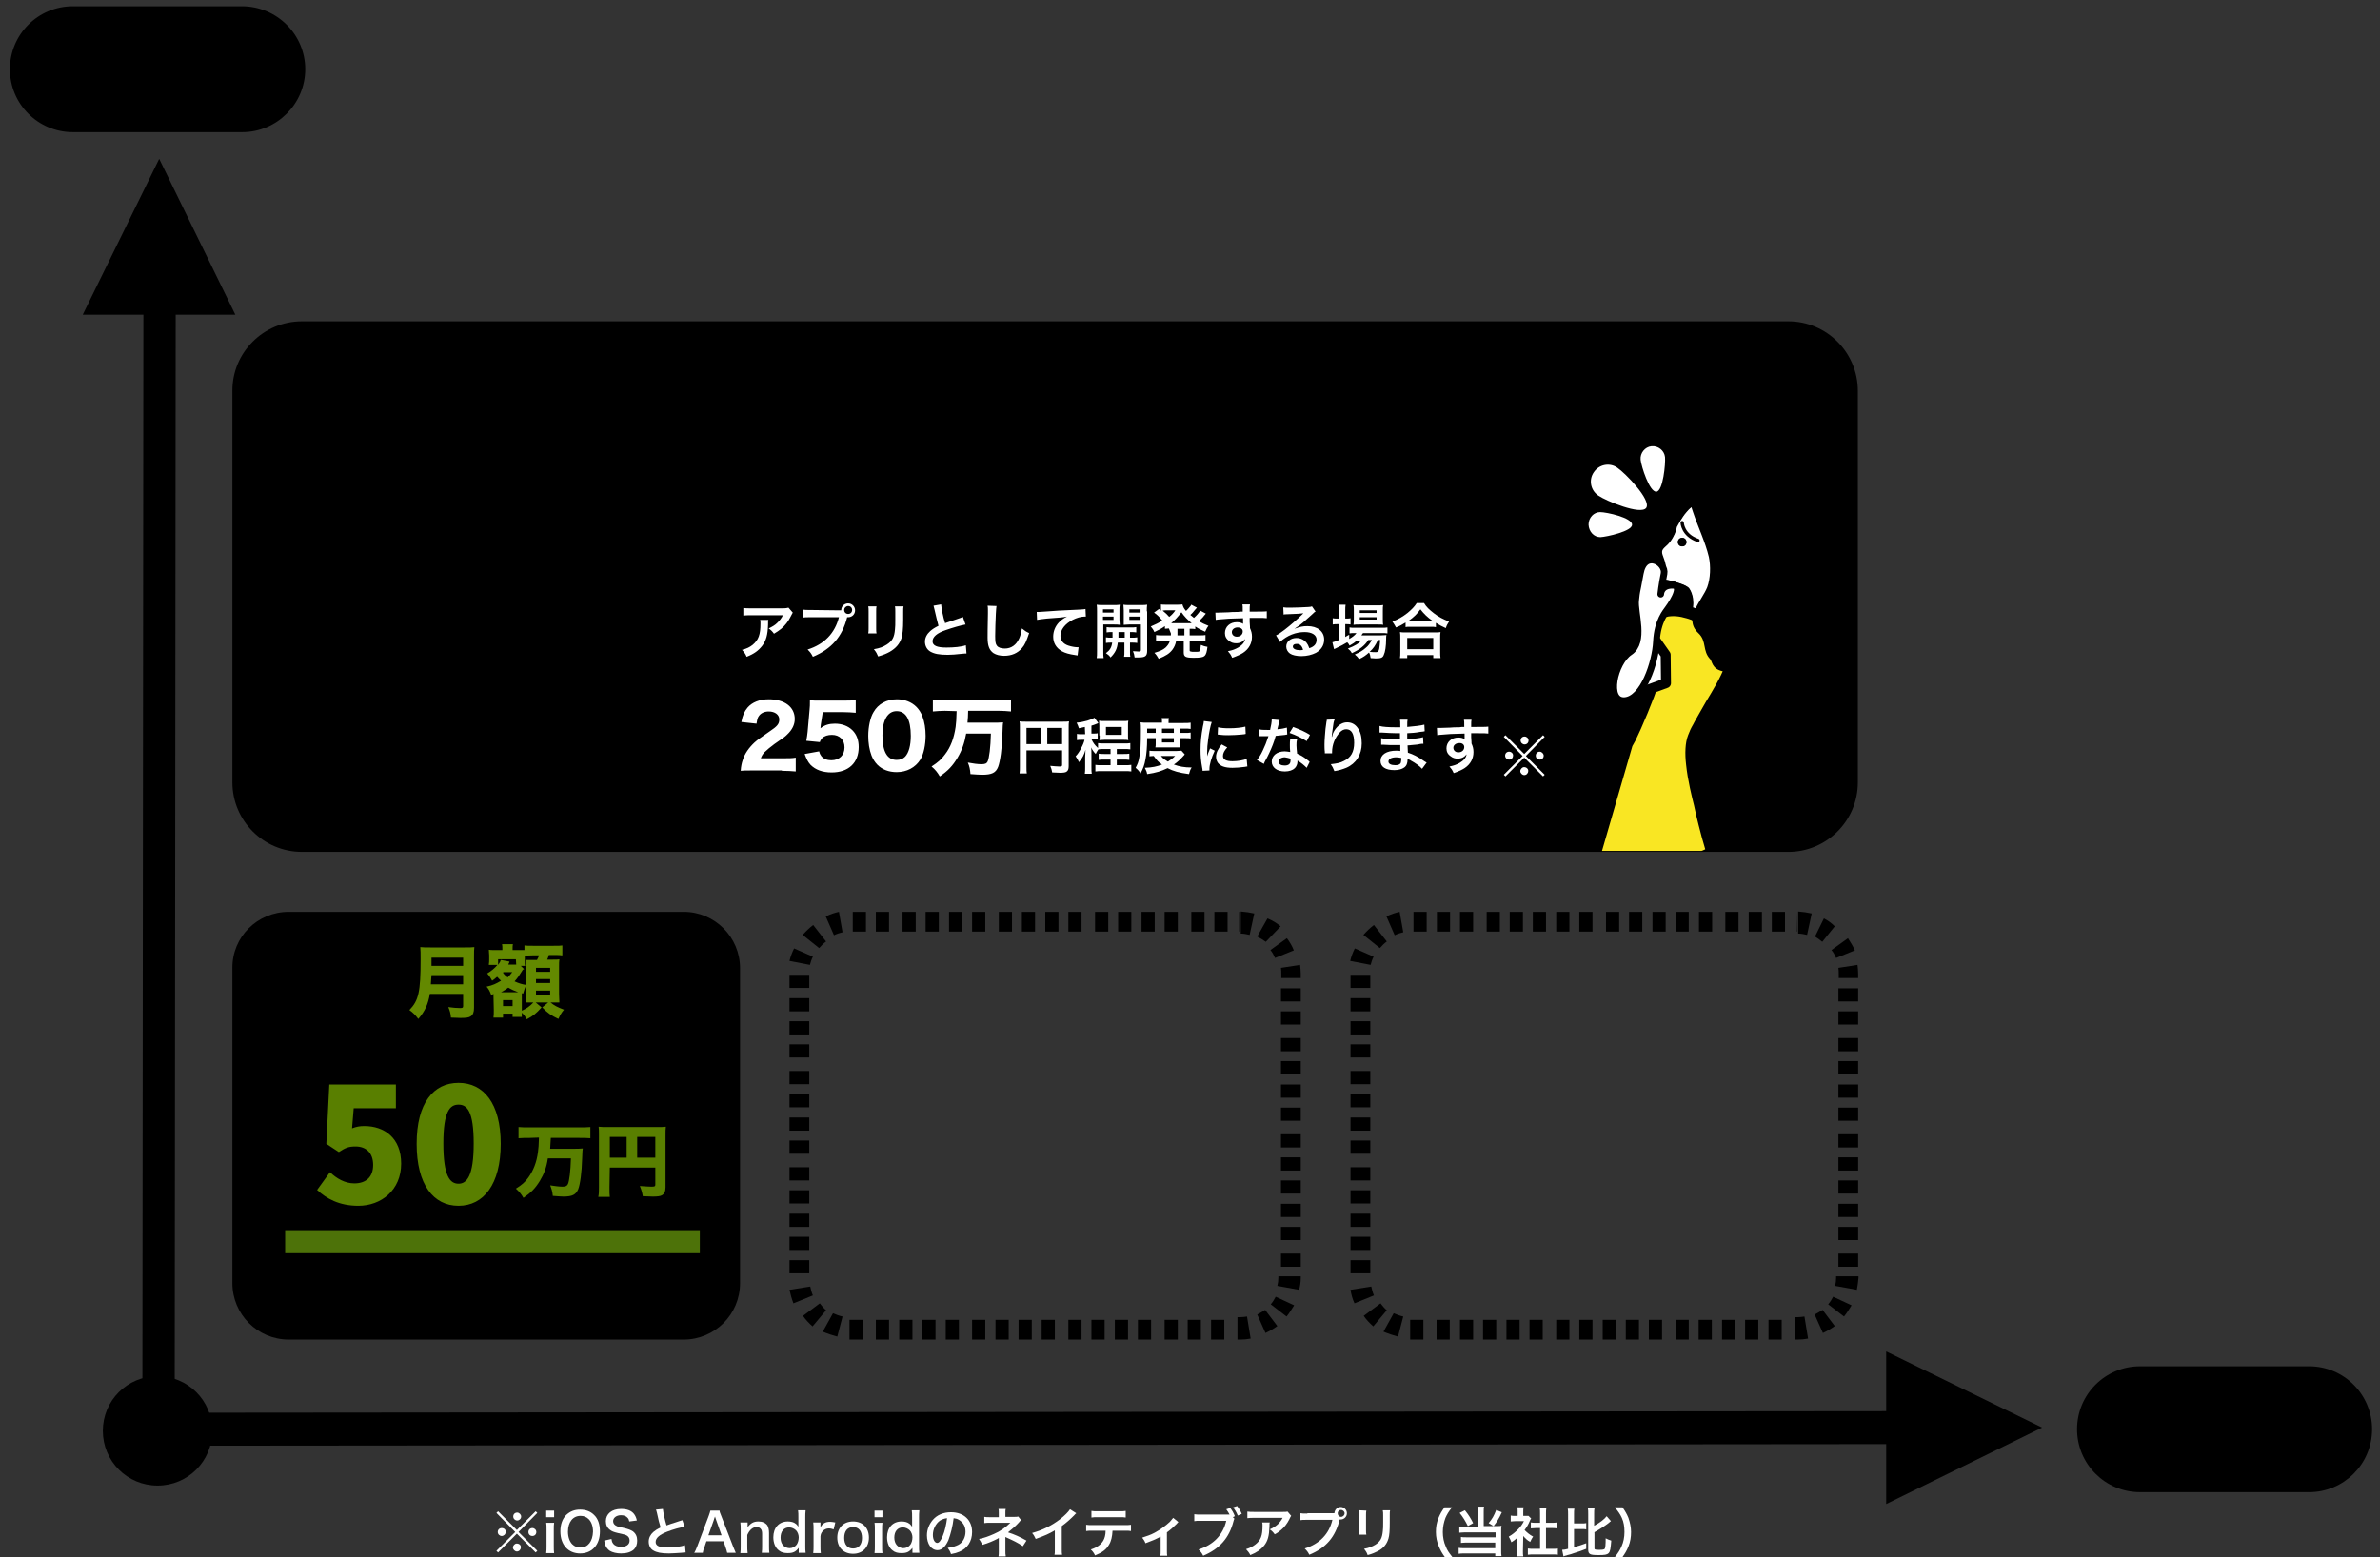
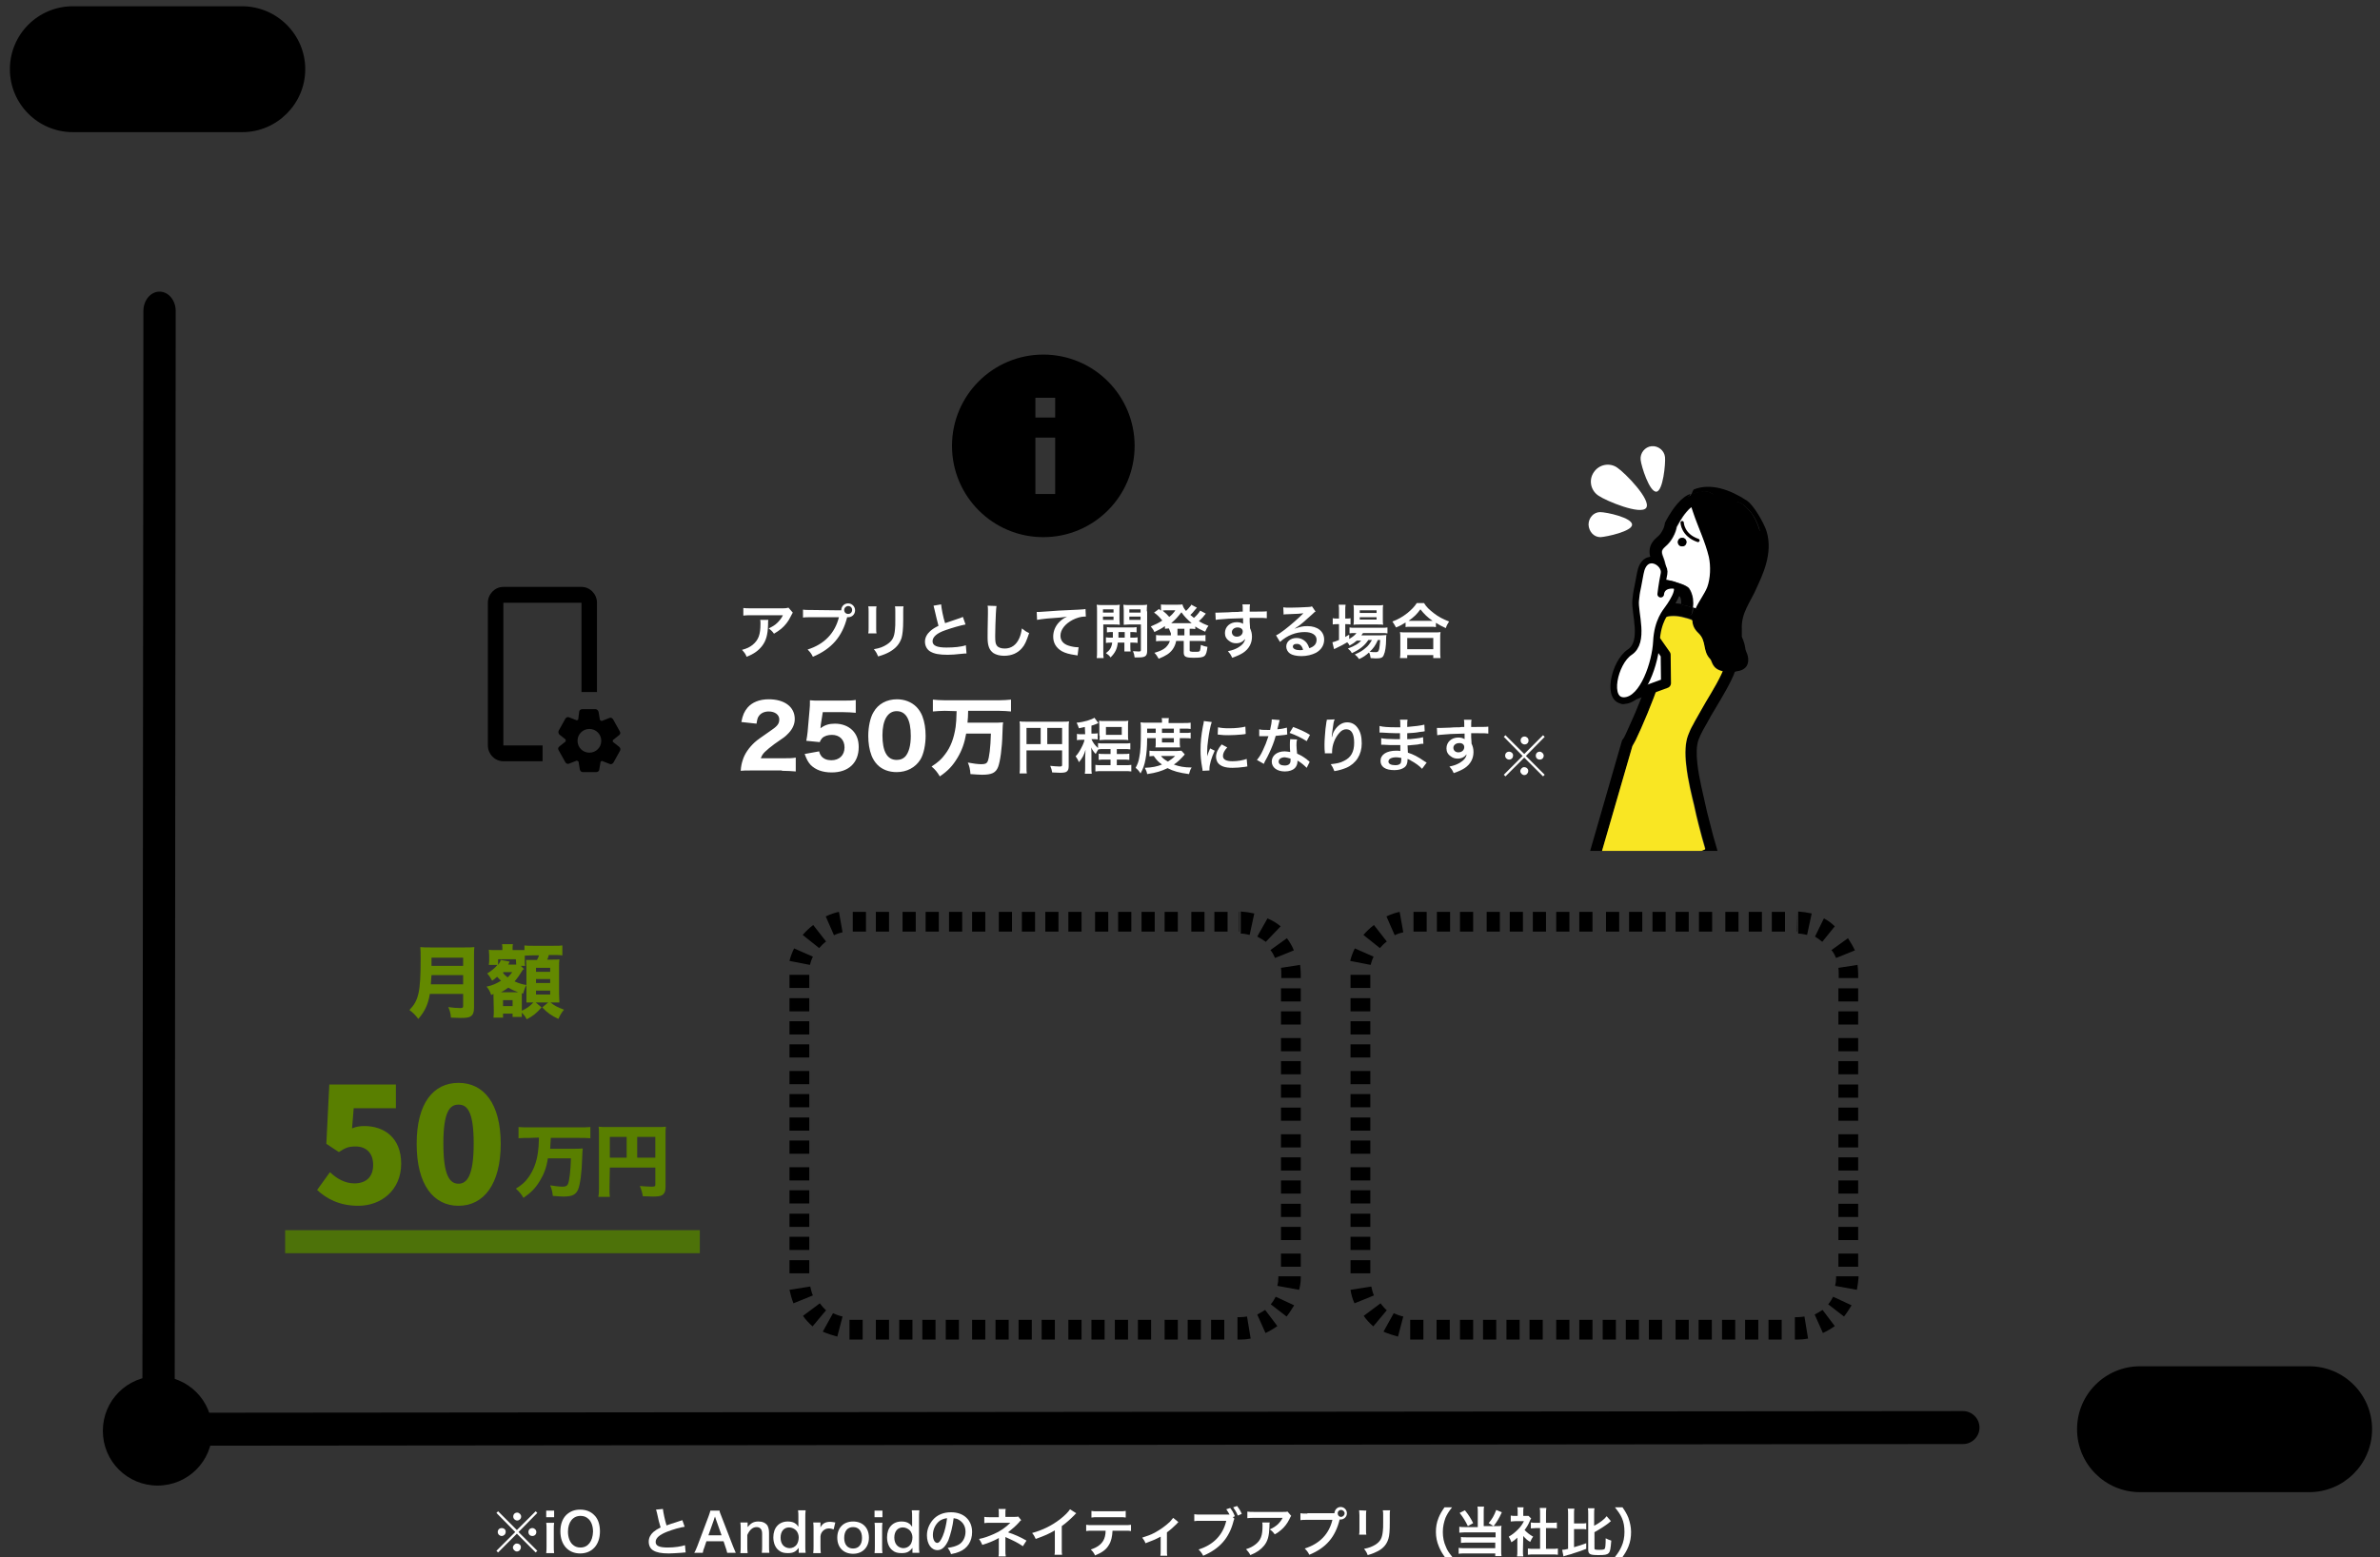
<svg xmlns="http://www.w3.org/2000/svg" xmlns:xlink="http://www.w3.org/1999/xlink" version="1.1" id="レイヤー_1" x="0px" y="0px" viewBox="0 0 722 472.5" style="enable-background:new 0 0 722 472.5;" xml:space="preserve">
  <rect x="0" y="0" width="722" height="472.5" fill="#333333" stroke="none" />
  <style type="text/css">
	.st0{clip-path:url(#SVGID_5_);}
	.st1{clip-path:url(#SVGID_6_);fill:#F6E720;}
	.st2{fill:#597F00;}
	.st3{clip-path:url(#SVGID_11_);}
	.st4{clip-path:url(#SVGID_12_);fill:#F6E720;}
	.st5{clip-path:url(#SVGID_17_);}
	.st6{clip-path:url(#SVGID_18_);fill:#F6E720;}
	.st7{clip-path:url(#SVGID_23_);}
	.st8{clip-path:url(#SVGID_24_);fill:#FFFFFF;}
	.st9{clip-path:url(#SVGID_29_);}
	.st10{clip-path:url(#SVGID_30_);fill:#FFFFFF;}
	.st11{clip-path:url(#SVGID_35_);}
	.st12{clip-path:url(#SVGID_36_);fill:#F6E720;}
	.st13{clip-path:url(#SVGID_41_);}
	.st14{clip-path:url(#SVGID_42_);fill:#F6E720;}
	.st15{clip-path:url(#SVGID_47_);}
	.st16{clip-path:url(#SVGID_48_);fill:#F6E720;}
	.st17{clip-path:url(#SVGID_53_);}
	.st18{clip-path:url(#SVGID_54_);fill:#777777;}
	.st19{clip-path:url(#SVGID_59_);}
	.st20{clip-path:url(#SVGID_60_);fill:#FFFFFF;}
	.st21{fill:#FFFFFF;}
	.st22{clip-path:url(#SVGID_65_);}
	.st23{clip-path:url(#SVGID_66_);fill:#FFFFFF;}
	.st24{fill:none;}
	.st25{clip-path:url(#SVGID_71_);}
	.st26{clip-path:url(#SVGID_72_);fill:#D4E6B1;}
	.st27{clip-path:url(#SVGID_77_);}
	.st28{clip-path:url(#SVGID_78_);fill:#D4E6B1;}
	.st29{clip-path:url(#SVGID_80_);fill:#4D7209;}
	.st30{fill:#638900;}
	.st31{clip-path:url(#SVGID_82_);}
	.st32{fill:#F9E623;}
	.st33{stroke:#000000;stroke-miterlimit:10;}
	.st34{fill:none;stroke:#050000;stroke-width:1.007;stroke-linecap:round;stroke-linejoin:round;stroke-miterlimit:10;}
	.st35{fill:#FFFFFF;stroke:#000000;stroke-width:3.02;stroke-linecap:round;stroke-linejoin:round;stroke-miterlimit:10;}
	.st36{fill:#FFFFFF;stroke:#000000;stroke-width:2.013;stroke-linecap:round;stroke-linejoin:round;stroke-miterlimit:10;}
</style>
  <g>
    <g>
      <g>
        <defs>
          <rect id="SVGID_1_" x="3" y="1.9" width="716.7" height="471.1" />
        </defs>
        <clipPath id="SVGID_2_">
          <use xlink:href="#SVGID_1_" style="overflow:visible;" />
        </clipPath>
      </g>
      <g>
        <defs>
-           <rect id="SVGID_3_" x="3" y="1.9" width="716.7" height="471.1" />
-         </defs>
+           </defs>
        <defs>
          <path id="SVGID_4_" d="M87.6,276.7h119.8c9.5,0,17.1,7.7,17.1,17.1v95.6c0,9.5-7.7,17.1-17.1,17.1H87.6      c-9.5,0-17.1-7.7-17.1-17.1v-95.6C70.4,284.3,78.1,276.7,87.6,276.7L87.6,276.7z" />
        </defs>
        <clipPath id="SVGID_5_">
          <use xlink:href="#SVGID_3_" style="overflow:visible;" />
        </clipPath>
        <clipPath id="SVGID_6_" class="st0">
          <use xlink:href="#SVGID_4_" style="overflow:visible;" />
        </clipPath>
        <rect x="65.4" y="271.7" class="st1" width="164.1" height="139.9" />
      </g>
    </g>
    <path class="st2" d="M108.7,365.9c6.9,0,13-4.7,13-12.8c0-7.8-5.1-11.4-11.2-11.4c-1.4,0-2.4,0.2-3.7,0.7l0.5-6.1h12.8v-7.2H99.9   l-0.9,18l3.8,2.5c2.1-1.4,3.1-1.7,5.1-1.7c3.1,0,5.3,1.9,5.3,5.6s-2.2,5.6-5.7,5.6c-2.9,0-5.4-1.5-7.4-3.4l-3.9,5.4   C99,363.7,102.9,365.9,108.7,365.9L108.7,365.9z M139.1,365.9c7.6,0,12.8-6.5,12.8-18.8s-5.2-18.5-12.8-18.5s-12.7,6.1-12.7,18.5   S131.5,365.9,139.1,365.9L139.1,365.9z M139.1,359.2c-2.6,0-4.6-2.3-4.6-12.2c0-9.8,2-11.8,4.6-11.8s4.6,2,4.6,11.8   C143.7,356.9,141.6,359.2,139.1,359.2L139.1,359.2z" />
    <g>
      <g>
        <defs>
          <rect id="SVGID_7_" x="3" y="1.9" width="716.7" height="471.1" />
        </defs>
        <clipPath id="SVGID_8_">
          <use xlink:href="#SVGID_7_" style="overflow:visible;" />
        </clipPath>
      </g>
      <g>
        <defs>
          <rect id="SVGID_9_" x="3" y="1.9" width="716.7" height="471.1" />
        </defs>
        <defs>
          <path id="SVGID_10_" d="M549.6,277.2l-1.4,6.5c-0.9-0.2-1.8-0.4-2.7-0.4v-6.7C546.9,276.7,548.3,276.9,549.6,277.2L549.6,277.2z       M556.6,281.1l-3.8,4.7c-0.7-0.6-1.4-1.1-2.2-1.6l2.7-5.5C554.5,279.3,555.6,280.1,556.6,281.1L556.6,281.1z M562.7,288.4      l-5.7,2.3c-0.4-0.9-0.8-1.7-1.4-2.4l5-3.6C561.4,285.9,562.1,287.1,562.7,288.4L562.7,288.4z M563.7,296.8h-5.9v-1.3      c0-0.6,0-1.2-0.1-1.8l5.8-0.9c0.1,0.9,0.2,1.8,0.2,2.7V296.8L563.7,296.8z M563.7,303.9h-6v-4h6V303.9L563.7,303.9z       M563.7,310.9h-6v-4h6V310.9L563.7,310.9z M563.7,319h-6v-4h6V319L563.7,319z M563.7,326h-6v-4h6V326L563.7,326z M563.7,333.1      h-6v-4h6V333.1L563.7,333.1z M563.7,340.1h-6v-4h6V340.1L563.7,340.1z M563.7,348.2h-6v-4h6V348.2L563.7,348.2z M563.7,355.2h-6      v-4h6V355.2L563.7,355.2z M563.7,362.2h-6v-4h6V362.2L563.7,362.2z M563.7,369.3h-6v-4h6V369.3L563.7,369.3z M563.7,376.3h-6v-4      h6V376.3L563.7,376.3z M563.7,384.4h-6v-4h6V384.4L563.7,384.4z M563.3,391.4l-6.6-1.2c0.2-0.8,0.3-1.6,0.3-2.4v-0.5h6.8v0.5      C563.7,389.1,563.5,390.3,563.3,391.4L563.3,391.4z M559.4,399.5l-4.8-3.7c0.6-0.7,1.1-1.5,1.5-2.3l5.6,2.6      C561,397.2,560.3,398.4,559.4,399.5L559.4,399.5z M553,404.5l-2.5-5.6c0.8-0.4,1.6-0.9,2.4-1.4l3.7,4.9      C555.5,403.2,554.3,403.9,553,404.5L553,404.5z M544.5,406.5v-6.8h0.8c0.7,0,1.4-0.1,2.1-0.2l1.1,6.7c-1,0.2-2.1,0.3-3.2,0.3      H544.5L544.5,406.5z M536.5,406.5v-6h4v6H536.5L536.5,406.5z M529.4,406.5v-6h4v6H529.4L529.4,406.5z M522.4,406.5v-6h4v6H522.4      L522.4,406.5z M515.3,406.5v-6h4v6H515.3L515.3,406.5z M508.3,406.5v-6h4v6H508.3L508.3,406.5z M500.2,406.5v-6h4v6H500.2      L500.2,406.5z M493.2,406.5v-6h4v6H493.2L493.2,406.5z M486.2,406.5v-6h4v6H486.2L486.2,406.5z M479.1,406.5v-6h4v6H479.1      L479.1,406.5z M472.1,406.5v-6h4v6H472.1L472.1,406.5z M464,406.5v-6h4v6H464L464,406.5z M457,406.5v-6h4v6H457L457,406.5z       M449.9,406.5v-6h4v6H449.9L449.9,406.5z M442.9,406.5v-6h4v6H442.9L442.9,406.5z M435.8,406.5v-6h4v6H435.8L435.8,406.5z       M427.8,406.5v-6h4v6H427.8L427.8,406.5z M419.7,404.1l3.1-5.6c0.9,0.4,1.9,0.8,2.9,1l-1.6,6.1      C422.6,405.2,421.1,404.7,419.7,404.1L419.7,404.1z M413.7,399.3l5.1-3.8c0.6,0.8,1.2,1.5,1.9,2.1l-4.1,4.9      C415.5,401.5,414.5,400.5,413.7,399.3L413.7,399.3z M409.7,391.4l6.3-1c0.2,0.9,0.4,1.8,0.8,2.7l-5.9,2.4      C410.3,394.2,409.9,392.8,409.7,391.4L409.7,391.4z M409.7,382.4h6v4h-6V382.4L409.7,382.4z M409.7,375.3h6v4h-6V375.3      L409.7,375.3z M409.7,368.3h6v4h-6V368.3L409.7,368.3z M409.7,361.2h6v4h-6V361.2L409.7,361.2z M409.7,354.2h6v4h-6V354.2      L409.7,354.2z M409.7,346.1h6v4h-6V346.1L409.7,346.1z M409.7,339.1h6v4h-6V339.1L409.7,339.1z M409.7,332h6v4h-6V332L409.7,332      z M409.7,325h6v4h-6V325L409.7,325z M409.7,316.9h6v4h-6V316.9L409.7,316.9z M409.7,309.9h6v4h-6V309.9L409.7,309.9z       M409.7,302.9h6v4h-6V302.9L409.7,302.9z M409.7,295.8h6v4h-6V295.8L409.7,295.8z M411,287.8l5.7,2.5c-0.4,0.8-0.7,1.7-0.9,2.5      l-6.2-1.2C409.9,290.3,410.4,289,411,287.8L411,287.8z M416.8,280.7l3.9,5c-0.8,0.6-1.5,1.3-2.1,2l-5-4      C414.6,282.6,415.6,281.6,416.8,280.7L416.8,280.7z M424.6,276.7l1.1,6.2c-0.9,0.2-1.8,0.5-2.6,0.9l-2.5-5.7      C422,277.4,423.3,277,424.6,276.7L424.6,276.7z M432.8,276.7v6h-4v-6H432.8L432.8,276.7z M439.9,276.7v6h-4v-6H439.9      L439.9,276.7z M446.9,276.7v6h-4v-6H446.9L446.9,276.7z M455,276.7v6h-4v-6H455L455,276.7z M462,276.7v6h-4v-6H462L462,276.7z       M469,276.7v6h-4v-6H469L469,276.7z M476.1,276.7v6h-4v-6H476.1L476.1,276.7z M483.1,276.7v6h-4v-6H483.1L483.1,276.7z       M491.2,276.7v6h-4v-6H491.2L491.2,276.7z M498.2,276.7v6h-4v-6H498.2L498.2,276.7z M505.3,276.7v6h-4v-6H505.3L505.3,276.7z       M512.3,276.7v6h-4v-6H512.3L512.3,276.7z M519.4,276.7v6h-4v-6H519.4L519.4,276.7z M527.4,276.7v6h-4v-6H527.4L527.4,276.7z       M534.5,276.7v6h-4v-6H534.5L534.5,276.7z M541.5,276.7v6h-4v-6H541.5L541.5,276.7z M545.1,276.7v6H545L545.1,276.7L545.1,276.7      L545.1,276.7z" />
        </defs>
        <clipPath id="SVGID_11_">
          <use xlink:href="#SVGID_9_" style="overflow:visible;" />
        </clipPath>
        <clipPath id="SVGID_12_" class="st3">
          <use xlink:href="#SVGID_10_" style="overflow:visible;" />
        </clipPath>
        <rect x="404.6" y="271.7" class="st4" width="164.1" height="139.9" />
      </g>
    </g>
    <g>
      <g>
        <defs>
          <rect id="SVGID_13_" x="3" y="1.9" width="716.7" height="471.1" />
        </defs>
        <clipPath id="SVGID_14_">
          <use xlink:href="#SVGID_13_" style="overflow:visible;" />
        </clipPath>
      </g>
      <g>
        <defs>
          <rect id="SVGID_15_" x="3" y="1.9" width="716.7" height="471.1" />
        </defs>
        <defs>
          <path id="SVGID_16_" d="M380.5,277.2l-1.4,6.5c-0.9-0.2-1.8-0.4-2.7-0.4v-6.7C377.8,276.7,379.2,276.9,380.5,277.2L380.5,277.2z       M388.5,281.1l-4.5,4.7c-0.8-0.6-1.7-1.1-2.6-1.6l3.1-5.5C386,279.3,387.3,280.1,388.5,281.1L388.5,281.1z M392.5,288.4      l-5.7,2.3c-0.4-0.9-0.8-1.7-1.4-2.4l5-3.6C391.3,285.9,392,287.1,392.5,288.4L392.5,288.4z M394.6,296.8h-5.9v-1.3      c0-0.6,0-1.2-0.1-1.8l5.8-0.9c0.1,0.9,0.2,1.8,0.2,2.7V296.8L394.6,296.8z M394.6,303.9h-6v-4h6V303.9L394.6,303.9z       M394.6,310.9h-6v-4h6V310.9L394.6,310.9z M394.6,319h-6v-4h6V319L394.6,319z M394.6,326h-6v-4h6V326L394.6,326z M394.6,333.1      h-6v-4h6V333.1L394.6,333.1z M394.6,340.1h-6v-4h6V340.1L394.6,340.1z M394.6,348.2h-6v-4h6V348.2L394.6,348.2z M394.6,355.2h-6      v-4h6V355.2L394.6,355.2z M394.6,362.2h-6v-4h6V362.2L394.6,362.2z M394.6,369.3h-6v-4h6V369.3L394.6,369.3z M394.6,376.3h-6v-4      h6V376.3L394.6,376.3z M394.6,384.4h-6v-4h6V384.4L394.6,384.4z M394.1,391.4l-6.6-1.2c0.2-0.8,0.3-1.6,0.3-2.4v-0.5h6.8v0.5      C394.6,389.1,394.4,390.3,394.1,391.4L394.1,391.4z M390.3,399.5l-4.8-3.7c0.6-0.7,1.1-1.5,1.5-2.3l5.6,2.6      C391.9,397.2,391.2,398.4,390.3,399.5L390.3,399.5z M383.9,404.5l-2.5-5.6c0.8-0.4,1.6-0.9,2.4-1.4l3.7,4.9      C386.4,403.2,385.2,403.9,383.9,404.5L383.9,404.5z M375.4,406.5v-6.8h0.8c0.7,0,1.4-0.1,2.1-0.2l1.1,6.7      c-1,0.2-2.1,0.3-3.2,0.3H375.4L375.4,406.5z M367.4,406.5v-6h4v6H367.4L367.4,406.5z M360.3,406.5v-6h4v6H360.3L360.3,406.5z       M353.3,406.5v-6h4v6H353.3L353.3,406.5z M345.2,406.5v-6h4v6H345.2L345.2,406.5z M338.2,406.5v-6h4v6H338.2L338.2,406.5z       M331.1,406.5v-6h4v6H331.1L331.1,406.5z M324.1,406.5v-6h4v6H324.1L324.1,406.5z M316,406.5v-6h4v6H316L316,406.5z M309,406.5      v-6h4v6H309L309,406.5z M302,406.5v-6h4v6H302L302,406.5z M294.9,406.5v-6h4v6H294.9L294.9,406.5z M286.9,406.5v-6h4v6H286.9      L286.9,406.5z M279.8,406.5v-6h4v6H279.8L279.8,406.5z M272.8,406.5v-6h4v6H272.8L272.8,406.5z M265.7,406.5v-6h4v6H265.7      L265.7,406.5z M257.7,406.5v-6h4v6H257.7L257.7,406.5z M249.6,404.1l3.1-5.6c0.9,0.4,1.9,0.8,2.9,1l-1.6,6.1      C252.5,405.2,251,404.7,249.6,404.1L249.6,404.1z M243.6,399.3l5.1-3.8c0.6,0.8,1.2,1.5,1.9,2.1l-4.1,4.9      C245.4,401.5,244.4,400.5,243.6,399.3L243.6,399.3z M239.5,391.4l6.3-1c0.2,0.9,0.4,1.8,0.8,2.7l-5.9,2.4      C240.2,394.2,239.8,392.8,239.5,391.4L239.5,391.4z M239.5,382.4h6v4h-6V382.4L239.5,382.4z M239.5,375.3h6v4h-6V375.3      L239.5,375.3z M239.5,368.3h6v4h-6V368.3L239.5,368.3z M239.5,361.2h6v4h-6V361.2L239.5,361.2z M239.5,354.2h6v4h-6V354.2      L239.5,354.2z M239.5,346.1h6v4h-6V346.1L239.5,346.1z M239.5,339.1h6v4h-6V339.1L239.5,339.1z M239.5,332h6v4h-6V332L239.5,332      z M239.5,325h6v4h-6V325L239.5,325z M239.5,316.9h6v4h-6V316.9L239.5,316.9z M239.5,309.9h6v4h-6V309.9L239.5,309.9z       M239.5,302.9h6v4h-6V302.9L239.5,302.9z M239.5,295.8h6v4h-6V295.8L239.5,295.8z M240.9,287.8l5.7,2.5      c-0.4,0.8-0.7,1.7-0.9,2.5l-6.2-1.2C239.8,290.3,240.3,289,240.9,287.8L240.9,287.8z M246.7,280.7l3.9,5c-0.8,0.6-1.5,1.3-2.1,2      l-5-4C244.5,282.6,245.5,281.6,246.7,280.7L246.7,280.7z M254.5,276.7l1.1,6.2c-0.9,0.2-1.8,0.5-2.6,0.9l-2.5-5.7      C251.9,277.4,253.2,277,254.5,276.7L254.5,276.7z M262.7,276.7v6h-4v-6H262.7L262.7,276.7z M269.7,276.7v6h-4v-6H269.7      L269.7,276.7z M277.8,276.7v6h-4v-6H277.8L277.8,276.7z M284.8,276.7v6h-4v-6H284.8L284.8,276.7z M291.9,276.7v6h-4v-6H291.9      L291.9,276.7z M298.9,276.7v6h-4v-6H298.9L298.9,276.7z M307,276.7v6h-4v-6H307L307,276.7z M314,276.7v6h-4v-6H314L314,276.7z       M321.1,276.7v6h-4v-6H321.1L321.1,276.7z M328.1,276.7v6h-4v-6H328.1L328.1,276.7z M336.2,276.7v6h-4v-6H336.2L336.2,276.7z       M343.2,276.7v6h-4v-6H343.2L343.2,276.7z M350.3,276.7v6h-4v-6H350.3L350.3,276.7z M357.3,276.7v6h-4v-6H357.3L357.3,276.7z       M365.4,276.7v6h-4v-6H365.4L365.4,276.7z M372.4,276.7v6h-4v-6H372.4L372.4,276.7z M376,276.7v6h-0.1v-6H376L376,276.7z" />
        </defs>
        <clipPath id="SVGID_17_">
          <use xlink:href="#SVGID_15_" style="overflow:visible;" />
        </clipPath>
        <clipPath id="SVGID_18_" class="st5">
          <use xlink:href="#SVGID_16_" style="overflow:visible;" />
        </clipPath>
        <rect x="234.5" y="271.7" class="st6" width="165.1" height="139.9" />
      </g>
    </g>
    <g>
      <g>
        <defs>
          <rect id="SVGID_19_" x="3" y="1.9" width="716.7" height="471.1" />
        </defs>
        <clipPath id="SVGID_20_">
          <use xlink:href="#SVGID_19_" style="overflow:visible;" />
        </clipPath>
      </g>
      <g>
        <defs>
          <rect id="SVGID_21_" x="3" y="1.9" width="716.7" height="471.1" />
        </defs>
        <defs>
          <path id="SVGID_22_" d="M58.4,438.7l537.1-0.5c2.8,0,5-2.3,5-5c0-2.8-2.3-5-5-5l-537.1,0.5c-2.8,0-5,2.3-5,5      C53.3,436.5,55.6,438.7,58.4,438.7L58.4,438.7z" />
        </defs>
        <clipPath id="SVGID_23_">
          <use xlink:href="#SVGID_21_" style="overflow:visible;" />
        </clipPath>
        <clipPath id="SVGID_24_" class="st7">
          <use xlink:href="#SVGID_22_" style="overflow:visible;" />
        </clipPath>
        <rect x="48.3" y="423.1" class="st8" width="557.3" height="20.6" />
      </g>
    </g>
    <g>
      <g>
        <defs>
          <rect id="SVGID_25_" x="3" y="1.9" width="716.7" height="471.1" />
        </defs>
        <clipPath id="SVGID_26_">
          <use xlink:href="#SVGID_25_" style="overflow:visible;" />
        </clipPath>
      </g>
      <g>
        <defs>
          <rect id="SVGID_27_" x="3" y="1.9" width="716.7" height="471.1" />
        </defs>
        <defs>
          <path id="SVGID_28_" d="M53,420.8l0.3-326.4c0-3.3-2.2-5.9-4.9-5.9s-4.9,2.6-4.9,5.9l-0.3,326.4c0,3.3,2.2,5.9,4.9,5.9      C50.8,426.7,53,424,53,420.8L53,420.8z" />
        </defs>
        <clipPath id="SVGID_29_">
          <use xlink:href="#SVGID_27_" style="overflow:visible;" />
        </clipPath>
        <clipPath id="SVGID_30_" class="st9">
          <use xlink:href="#SVGID_28_" style="overflow:visible;" />
        </clipPath>
        <rect x="38.2" y="83.4" class="st10" width="20.1" height="348.3" />
      </g>
    </g>
    <g>
      <g>
        <defs>
          <rect id="SVGID_31_" x="3" y="1.9" width="716.7" height="471.1" />
        </defs>
        <clipPath id="SVGID_32_">
          <use xlink:href="#SVGID_31_" style="overflow:visible;" />
        </clipPath>
      </g>
      <g>
        <defs>
          <rect id="SVGID_33_" x="3" y="1.9" width="716.7" height="471.1" />
        </defs>
        <defs>
          <path id="SVGID_34_" d="M47.8,450.8c9.2,0,16.6-7.4,16.6-16.6s-7.4-16.6-16.6-16.6s-16.6,7.4-16.6,16.6      C31.2,443.4,38.6,450.8,47.8,450.8L47.8,450.8z" />
        </defs>
        <clipPath id="SVGID_35_">
          <use xlink:href="#SVGID_33_" style="overflow:visible;" />
        </clipPath>
        <clipPath id="SVGID_36_" class="st11">
          <use xlink:href="#SVGID_34_" style="overflow:visible;" />
        </clipPath>
        <rect x="26.2" y="412.6" class="st12" width="43.3" height="43.3" />
      </g>
    </g>
    <g>
      <g>
        <defs>
          <rect id="SVGID_37_" x="3" y="1.9" width="716.7" height="471.1" />
        </defs>
        <clipPath id="SVGID_38_">
          <use xlink:href="#SVGID_37_" style="overflow:visible;" />
        </clipPath>
      </g>
      <g>
        <defs>
          <rect id="SVGID_39_" x="3" y="1.9" width="716.7" height="471.1" />
        </defs>
        <defs>
-           <polygon id="SVGID_40_" points="619.5,433.2 572.2,456.4 572.2,410.1     " />
-         </defs>
+           </defs>
        <clipPath id="SVGID_41_">
          <use xlink:href="#SVGID_39_" style="overflow:visible;" />
        </clipPath>
        <clipPath id="SVGID_42_" class="st13">
          <use xlink:href="#SVGID_40_" style="overflow:visible;" />
        </clipPath>
        <rect x="567.2" y="405" class="st14" width="57.4" height="56.4" />
      </g>
    </g>
    <g>
      <g>
        <defs>
          <rect id="SVGID_43_" x="3" y="1.9" width="716.7" height="471.1" />
        </defs>
        <clipPath id="SVGID_44_">
          <use xlink:href="#SVGID_43_" style="overflow:visible;" />
        </clipPath>
      </g>
      <g>
        <defs>
          <rect id="SVGID_45_" x="3" y="1.9" width="716.7" height="471.1" />
        </defs>
        <defs>
          <polygon id="SVGID_46_" points="48.3,48.2 71.4,95.5 25.1,95.5     " />
        </defs>
        <clipPath id="SVGID_47_">
          <use xlink:href="#SVGID_45_" style="overflow:visible;" />
        </clipPath>
        <clipPath id="SVGID_48_" class="st15">
          <use xlink:href="#SVGID_46_" style="overflow:visible;" />
        </clipPath>
-         <rect x="20.1" y="43.2" class="st16" width="56.4" height="57.4" />
      </g>
    </g>
    <g>
      <g>
        <defs>
          <rect id="SVGID_49_" x="3" y="1.9" width="716.7" height="471.1" />
        </defs>
        <clipPath id="SVGID_50_">
          <use xlink:href="#SVGID_49_" style="overflow:visible;" />
        </clipPath>
      </g>
      <g>
        <defs>
          <rect id="SVGID_51_" x="3" y="1.9" width="716.7" height="471.1" />
        </defs>
        <defs>
          <path id="SVGID_52_" d="M91.6,97.5h450.9c11.7,0,21.1,9.5,21.1,21.1v118.8c0,11.7-9.5,21.1-21.1,21.1H91.6      c-11.7,0-21.1-9.5-21.1-21.1V118.7C70.4,107,79.9,97.5,91.6,97.5L91.6,97.5z" />
        </defs>
        <clipPath id="SVGID_53_">
          <use xlink:href="#SVGID_51_" style="overflow:visible;" />
        </clipPath>
        <clipPath id="SVGID_54_" class="st17">
          <use xlink:href="#SVGID_52_" style="overflow:visible;" />
        </clipPath>
-         <rect x="65.4" y="92.5" class="st18" width="503.3" height="171.1" />
      </g>
    </g>
    <g>
      <g>
        <defs>
          <rect id="SVGID_55_" x="3" y="1.9" width="716.7" height="471.1" />
        </defs>
        <clipPath id="SVGID_56_">
          <use xlink:href="#SVGID_55_" style="overflow:visible;" />
        </clipPath>
      </g>
      <g>
        <defs>
          <rect id="SVGID_57_" x="3" y="1.9" width="716.7" height="471.1" />
        </defs>
        <defs>
          <path id="SVGID_58_" d="M187.8,226.6l-1.9-1.5v-0.5l1.9-1.5c0.4-0.3,0.5-0.8,0.2-1.2l-2-3.6c-0.2-0.3-0.5-0.5-0.8-0.5      c-0.1,0-0.2,0-0.4,0.1l-2.3,0.9c-0.2-0.1-0.3-0.2-0.5-0.3l-0.4-2.4c-0.1-0.5-0.5-0.9-0.9-0.9h-4.1c-0.5,0-0.9,0.4-0.9,0.8      l-0.3,2.4c-0.1,0-0.2,0.1-0.2,0.1l-0.2,0.1l-2.3-0.9c-0.1,0-0.2-0.1-0.4-0.1c-0.3,0-0.6,0.2-0.8,0.5l-2,3.6      c-0.2,0.4-0.1,0.9,0.2,1.2l1.9,1.5v0.6l-1.9,1.5c-0.4,0.3-0.5,0.8-0.2,1.2l2,3.6c0.2,0.3,0.5,0.5,0.8,0.5c0.1,0,0.2,0,0.4-0.1      l2.3-0.9c0.2,0.1,0.3,0.2,0.5,0.3l0.4,2.4c0.1,0.5,0.5,0.8,0.9,0.8h4.1c0.5,0,0.9-0.4,0.9-0.8l0.4-2.4c0.1,0,0.2-0.1,0.2-0.1      l0.2-0.1l2.3,0.9c0.1,0,0.2,0.1,0.4,0.1c0.3,0,0.6-0.2,0.8-0.5l2-3.6C188.3,227.4,188.2,226.9,187.8,226.6L187.8,226.6      L187.8,226.6z M178.8,228.4c-2,0-3.6-1.6-3.6-3.6s1.6-3.6,3.6-3.6s3.6,1.6,3.6,3.6C182.4,226.8,180.8,228.4,178.8,228.4      L178.8,228.4z M164.6,231h-11.9c-2.6,0-4.7-2.2-4.7-4.8v-43.3c0-2.6,2.1-4.8,4.7-4.8h23.7c2.6,0,4.7,2.2,4.7,4.8V210h-4.7v-27.1      h-23.7v43.3h11.9V231L164.6,231z" />
        </defs>
        <clipPath id="SVGID_59_">
          <use xlink:href="#SVGID_57_" style="overflow:visible;" />
        </clipPath>
        <clipPath id="SVGID_60_" class="st19">
          <use xlink:href="#SVGID_58_" style="overflow:visible;" />
        </clipPath>
        <rect x="142.9" y="173" class="st20" width="50.3" height="66.4" />
      </g>
    </g>
    <path class="st21" d="M156.8,464.3l-5.7-5.7l-0.5,0.5l5.7,5.8l-5.7,5.7l0.5,0.5l5.7-5.7l5.7,5.7l0.5-0.5l-5.7-5.7l5.7-5.8l-0.5-0.5   L156.8,464.3z M156.9,459c-0.7,0-1.2,0.5-1.2,1.2s0.6,1.2,1.2,1.2s1.2-0.5,1.2-1.2C158.1,459.6,157.5,459,156.9,459L156.9,459z    M152.2,463.7c-0.7,0-1.2,0.5-1.2,1.2s0.6,1.2,1.2,1.2s1.2-0.5,1.2-1.2C153.5,464.2,152.9,463.7,152.2,463.7L152.2,463.7z    M161.5,463.7c-0.7,0-1.2,0.5-1.2,1.2s0.5,1.2,1.2,1.2s1.2-0.5,1.2-1.2S162.1,463.7,161.5,463.7L161.5,463.7z M156.8,468.4   L156.8,468.4L156.8,468.4c-0.1,0-0.1,0-0.1,0c-0.5,0-1.1,0.6-1.1,1.2s0.6,1.2,1.2,1.2c0.7,0,1.2-0.6,1.2-1.2   C158.1,468.9,157.5,468.4,156.8,468.4L156.8,468.4z" />
    <path class="st21" d="M165.7,458.4v2h2.4v-2H165.7z M165.7,462c0.1,0.7,0.1,1.2,0.1,2.1v5.1c0,0.8,0,1.4-0.1,2.1h2.4   c-0.1-0.7-0.1-1.2-0.1-2.1v-5c0-1,0-1.5,0.1-2.1h-2.4V462z M176,458.1c-1.7,0-3,0.5-4.2,1.6c-1.2,1.2-1.8,2.9-1.8,5   c0,4.1,2.4,6.7,6,6.7s6-2.6,6-6.7c0-2.1-0.6-3.9-1.8-5C179.2,458.7,177.8,458.1,176,458.1L176,458.1z M176.1,469.6   c-1,0-1.8-0.3-2.5-1c-0.8-0.8-1.3-2.2-1.3-3.8c0-2.9,1.5-4.8,3.8-4.8c1,0,1.8,0.3,2.5,1c0.8,0.8,1.3,2.1,1.3,3.8   C179.8,467.7,178.4,469.6,176.1,469.6L176.1,469.6z" />
-     <path class="st21" d="M183.3,467.5c0.1,0.7,0.2,1,0.3,1.3c0.3,0.8,0.8,1.4,1.4,1.8c0.8,0.5,2.1,0.8,3.4,0.8c1.7,0,3-0.4,3.9-1.2   c0.7-0.7,1-1.6,1-2.7c0-1.2-0.4-2.1-1.3-2.8c-0.6-0.4-1.4-0.7-2.6-1c-1.8-0.4-1.9-0.4-2.3-0.6c-0.7-0.3-1.1-0.8-1.1-1.5   c0-1,1-1.8,2.4-1.8c0.9,0,1.6,0.3,2,0.8c0.3,0.3,0.4,0.6,0.5,1.1l2.3-0.3c-0.2-0.9-0.4-1.3-0.8-1.9c-0.8-1.1-2.2-1.6-4-1.6   c-2.8,0-4.6,1.5-4.6,3.7c0,1.1,0.4,2,1.2,2.6c0.6,0.5,1.2,0.7,2.4,1c2.2,0.5,2.3,0.5,2.8,0.8s0.8,0.8,0.8,1.5c0,1.2-1,1.9-2.6,1.9   c-1,0-1.9-0.3-2.4-1c-0.3-0.4-0.4-0.7-0.5-1.4L183.3,467.5z" />
    <path class="st21" d="M199,458.1c0.1,0.2,0.1,0.3,0.3,1c0.4,2,0.7,3.1,1.1,4.4c-1,0.5-1.6,0.9-2.2,1.4c-0.9,0.8-1.4,1.8-1.4,2.9   c0,1.2,0.5,2.2,1.4,2.7c1,0.6,2.4,0.9,4.7,0.9c1.1,0,2-0.1,3.8-0.2c0.9-0.1,1-0.1,1.3-0.1l-0.2-2.2c-1.2,0.4-3.2,0.7-5.2,0.7   c-2.6,0-3.7-0.5-3.7-1.7s1.2-2.2,3.5-3.1c1.8-0.7,3.9-1.3,5.3-1.5l-0.7-2c-0.2,0.1-0.3,0.1-0.6,0.2c-3.1,1-3.1,1-4.2,1.4   c-0.5-1.6-1-4-1.1-5L199,458.1z" />
    <path class="st21" d="M223.2,471.2c-0.2-0.4-0.4-0.9-0.8-1.9l-3.6-9.3c-0.4-1-0.5-1.2-0.5-1.6h-2.8c-0.1,0.4-0.2,0.8-0.5,1.6   l-3.5,9.3c-0.3,0.7-0.6,1.5-0.9,1.9h2.6c0.1-0.7,0.2-0.9,0.5-1.7l0.6-1.8h5.2l0.6,1.8c0.2,0.5,0.4,1.2,0.5,1.7H223.2z M218.9,465.9   h-4l1.7-4.8c0-0.1,0-0.1,0.3-0.9c0.2,0.5,0.2,0.7,0.3,0.9L218.9,465.9z M226.8,471.2c-0.1-0.7-0.1-1.3-0.1-2.1v-3.3   c0.7-1.6,1.7-2.4,2.8-2.4c0.6,0,1.1,0.2,1.4,0.7c0.2,0.3,0.3,0.7,0.3,1.4v3.6c0,0.8,0,1.4-0.1,2.1h2.3c-0.1-0.6-0.1-1.2-0.1-2.1   v-3.9c0-1.1-0.2-1.7-0.5-2.3c-0.6-0.8-1.5-1.2-2.7-1.2c-1.5,0-2.3,0.5-3.3,1.7c0-0.4,0-0.5,0-0.7V462h-2.2c0.1,0.7,0.1,1.2,0.1,2.1   v5.1c0,0.9,0,1.4-0.1,2.1h2.2V471.2z" />
    <path class="st21" d="M242.3,471.2h2.1c-0.1-0.7-0.1-1.2-0.1-2.2v-8.5c0-0.8,0-1.4,0.1-2.2h-2.3c0.1,0.7,0.1,1.2,0.1,2.2v1.6   c0,0.3,0,0.6,0,0.7c0,0.3,0,0.3,0,0.5c-0.4-0.5-0.5-0.7-0.8-0.9c-0.6-0.5-1.5-0.7-2.4-0.7c-2.7,0-4.4,1.9-4.4,4.8   c0,1.7,0.6,3.2,1.7,4c0.7,0.6,1.6,0.8,2.7,0.8c1.6,0,2.4-0.4,3.3-1.6c0,0.2,0,0.4,0,0.6L242.3,471.2L242.3,471.2z M236.8,466.6   c0-1.9,1-3.1,2.6-3.1c0.8,0,1.6,0.4,2.1,0.9s0.8,1.4,0.8,2.1c0,0.8-0.2,1.6-0.6,2.2c-0.5,0.7-1.3,1.1-2.2,1.1   C237.8,469.7,236.8,468.5,236.8,466.6L236.8,466.6z M253.4,462c-0.7-0.1-1.1-0.2-1.5-0.2c-1.5,0-2.4,0.5-3,1.7V462h-2.2   c0.1,0.7,0.1,1.1,0.1,2.1v5.1c0,0.8,0,1.3-0.1,2.1h2.3c-0.1-0.8-0.1-1.2-0.1-2.1v-3c0.1-0.8,0.3-1.1,0.7-1.6   c0.5-0.5,1.1-0.8,1.9-0.8c0.4,0,0.8,0.1,1.4,0.3L253.4,462z" />
    <path class="st21" d="M258.8,471.5c2.9,0,4.8-2,4.8-4.9c0-3-1.9-4.9-4.8-4.9s-4.8,1.9-4.8,4.9C254,469.6,255.9,471.5,258.8,471.5   L258.8,471.5z M258.8,463.4c1.7,0,2.7,1.2,2.7,3.3c0,2-1,3.2-2.7,3.2s-2.7-1.2-2.7-3.2C256.1,464.6,257.1,463.4,258.8,463.4   L258.8,463.4z M265.3,458.4v2h2.4v-2H265.3z M265.3,462c0.1,0.7,0.1,1.2,0.1,2.1v5.1c0,0.8,0,1.4-0.1,2.1h2.4   c-0.1-0.7-0.1-1.2-0.1-2.1v-5c0-1,0-1.5,0.1-2.1h-2.4V462z" />
    <path class="st21" d="M276.8,471.2h2.1c-0.1-0.7-0.1-1.2-0.1-2.2v-8.5c0-0.8,0-1.4,0.1-2.2h-2.3c0.1,0.7,0.1,1.2,0.1,2.2v1.6   c0,0.3,0,0.6,0,0.7c0,0.3,0,0.3,0,0.5c-0.4-0.5-0.5-0.7-0.8-0.9c-0.6-0.5-1.5-0.7-2.4-0.7c-2.7,0-4.4,1.9-4.4,4.8   c0,1.7,0.6,3.2,1.7,4c0.7,0.6,1.6,0.8,2.7,0.8c1.6,0,2.4-0.4,3.3-1.6c0,0.2,0,0.4,0,0.6L276.8,471.2L276.8,471.2z M271.3,466.6   c0-1.9,1-3.1,2.6-3.1c0.8,0,1.6,0.4,2.1,0.9s0.8,1.4,0.8,2.1c0,0.8-0.2,1.6-0.6,2.2c-0.5,0.7-1.3,1.1-2.2,1.1   C272.4,469.7,271.3,468.5,271.3,466.6L271.3,466.6z" />
    <path class="st21" d="M289.3,460.7c0.7,0.1,1.1,0.2,1.6,0.5c1.3,0.8,2,2,2,3.6c0,1.7-0.8,3.3-2.2,4c-0.8,0.4-1.7,0.7-3.2,0.9   c0.5,0.7,0.7,1,1,1.9c1.1-0.2,1.8-0.4,2.5-0.7c2.5-1,3.9-3.2,3.9-6c0-3.6-2.5-6-6.4-6c-2.3,0-4.2,0.8-5.5,2.3   c-1.1,1.3-1.8,2.9-1.8,4.7c0,2.6,1.3,4.5,3.2,4.5c1.3,0,2.4-1,3.3-3C288.4,465.5,289,463.2,289.3,460.7L289.3,460.7z M287.3,460.7   c-0.2,1.8-0.7,4-1.3,5.4c-0.6,1.4-1.1,2.1-1.7,2.1c-0.7,0-1.3-1-1.3-2.4c0-1.7,0.8-3.4,2.2-4.4C285.9,461,286.5,460.8,287.3,460.7   L287.3,460.7z M305.1,472.1c-0.1-0.5-0.1-0.7-0.1-1.4v-3.5c0-0.1,0-0.6,0-0.8c0.2,0.1,0.2,0.1,0.4,0.2c2,0.9,3.3,1.5,4.9,2.6   l1.1-1.7c-1.9-1.1-3.7-1.9-5.6-2.5c1.5-1.2,2.4-2,3.3-3c0.4-0.5,0.4-0.5,0.7-0.7l-0.9-1.1c-0.3,0.1-0.6,0.1-1.1,0.1H305V459   c0-0.5,0-0.8,0.1-1.1h-2.2c0.1,0.3,0.1,0.6,0.1,1.2v1.3h-2.7c-0.7,0-1.3,0-1.7-0.1v1.9c0.6-0.1,0.8-0.1,1.7-0.1c5.8,0,5.8,0,5.9,0   c0.2,0,0.2,0,0.3,0c-1.4,1.4-3.1,2.6-5,3.4c-1.6,0.7-2.9,1.2-4.5,1.5c0.5,0.7,0.6,1,1,1.8c2-0.6,3.3-1.2,4.5-1.8   c0.2-0.1,0.3-0.2,0.5-0.3c0,0.4,0,0.7,0,0.8v3.4c0,0.5,0,1-0.1,1.4h2.2V472.1z M324.6,458c-0.5,0.8-1.6,1.9-3,3   c-2.6,2-5.3,3.3-8.5,4.2c0.6,0.7,0.7,1,1.1,1.8c3-1.1,3.9-1.5,5.8-2.6v5.7c0,1,0,1.3-0.1,1.7h2.3c-0.1-0.4-0.1-0.9-0.1-1.8v-6.9   c1.4-1,2.6-2.1,3.8-3.3c0.2-0.3,0.3-0.3,0.6-0.6L324.6,458z" />
    <path class="st21" d="M341.1,464.5c1.1,0,1.5,0,2,0.1v-1.9c-0.6,0.1-1,0.1-2.1,0.1h-9.4c-1.1,0-1.5,0-2.1-0.1v1.9   c0.6-0.1,1-0.1,2-0.1h3.9c0,1.3-0.3,2.3-0.7,3c-0.7,1.2-1.9,2.1-3.8,2.7c0.7,0.7,0.9,1,1.3,1.8c2.2-0.9,3.4-1.8,4.2-3.2   c0.7-1.1,1-2.5,1.1-4.3H341.1z M331.2,460.5c0.5-0.1,0.9-0.1,2-0.1h6.3c1.1,0,1.5,0,2,0.1v-2c-0.6,0.1-0.9,0.1-2.1,0.1h-6.2   c-1.2,0-1.5,0-2.1-0.1v2H331.2z M355.9,460.6c-0.3,0.4-0.5,0.6-1,1.2c-1.4,1.3-2.8,2.3-4.6,3.3c-1.3,0.7-2.3,1-3.8,1.5   c0.5,0.7,0.7,0.9,1,1.7c1.9-0.7,3.1-1.2,4.6-2v4.3c0,0.8,0,1.1-0.1,1.5h2.1c-0.1-0.4-0.1-0.8-0.1-1.5V465c1-0.7,2.2-1.8,3-2.6   c0.3-0.4,0.3-0.4,0.5-0.5L355.9,460.6z M374,460.4l0.6-0.3c-0.4-1.1-0.8-1.7-1.4-2.5L372,458c0.4,0.6,0.7,1,1,1.6   c-0.3,0-0.6,0-1.2,0h-7.4c-1.1,0-1.5,0-2.1-0.1v2.1c0.5-0.1,0.8-0.1,2-0.1h7.7c-1,4.3-3.9,7.3-8.4,8.7c0.7,0.7,1,1.1,1.4,1.9   c5-2.1,7.9-5.4,9.2-10.5c0.1-0.3,0.1-0.5,0.3-0.7L374,460.4z M376.7,459.4c-0.4-1-0.8-1.6-1.4-2.4l-1.2,0.4c0.5,0.7,1,1.5,1.4,2.5   L376.7,459.4z" />
    <path class="st21" d="M390.6,458.7c-0.5,0.1-0.6,0.1-1.6,0.1h-8.4c-1.1,0-1.6,0-2.2-0.1v2c0.7-0.1,1.1-0.1,2.2-0.1h8.5   c-0.4,0.8-0.9,1.4-1.5,2c-0.7,0.6-1.3,1-2.4,1.5c0.7,0.5,1,0.8,1.5,1.5c0.8-0.4,1.3-0.8,1.9-1.3c1-0.8,1.9-2,2.5-3.2   c0.4-0.8,0.4-0.9,0.6-1.1L390.6,458.7z M382.9,462c0.1,0.3,0.1,0.5,0.1,1c0,3-0.5,4.4-2.2,5.7c-0.8,0.6-1.5,1-2.8,1.4   c0.6,0.7,0.9,1,1.3,1.8c2-0.8,3.2-1.7,4.2-2.9c1.1-1.4,1.5-2.9,1.6-5.7c0-1,0-1,0.1-1.3H382.9z M396.6,459.3c-1.1,0-1.5,0-2.1-0.1   v2.1c0.5-0.1,0.8-0.1,2-0.1h7.7c-1,4.3-3.9,7.3-8.4,8.7c0.7,0.7,1,1.1,1.4,1.9c5.1-2.1,7.9-5.4,9.2-10.7c0.1,0,0.2,0,0.3,0   c1,0,1.9-0.8,1.9-1.9c0-1-0.8-1.9-1.9-1.9c-1,0-1.8,0.8-1.9,1.9c-0.3,0-0.5,0-1,0h-7.2V459.3z M406.8,458.2c0.6,0,1.1,0.5,1.1,1   c0,0.6-0.5,1.1-1.1,1.1s-1-0.5-1-1.1C405.8,458.7,406.2,458.2,406.8,458.2L406.8,458.2z M412.3,458.3c0,0.4,0.1,0.6,0.1,1.5v4.4   c0,0.6,0,1.1-0.1,1.5h2.2c-0.1-0.4-0.1-0.6-0.1-1.4v-4.4c0-0.9,0-1,0.1-1.5L412.3,458.3z M419.5,458.4c0.1,0.4,0.1,0.7,0.1,1.5v2   c0,1.3,0,2-0.1,2.7c-0.2,2.1-0.7,3.1-2.2,4.1c-1,0.6-1.9,1-3.5,1.3c0.7,0.9,0.8,1.1,1.1,1.9c1.5-0.4,2.3-0.8,3.1-1.2   c1.7-0.9,2.7-2.1,3.2-3.8c0.3-1,0.4-2.4,0.4-4.9v-2.2c0-0.9,0-1.1,0.1-1.5h-2.2V458.4z" />
    <path class="st21" d="M440.6,472.5c-1.1-1.4-1.6-2.1-2-3.2c-0.6-1.3-0.9-2.8-0.9-4.4s0.3-2.9,0.8-4.3c0.5-1.1,0.9-1.8,2-3.2h-2.3   c-0.9,1.3-1.3,2-1.8,3.2c-0.6,1.5-0.8,2.8-0.8,4.3s0.3,3,0.9,4.4c0.5,1.2,0.9,1.9,1.8,3.2H440.6z" />
    <path class="st21" d="M448.3,463.4h-3.9c-0.7,0-1.1,0-1.7-0.1v1.8c0.5,0,1-0.1,1.7-0.1h9.3v1.5h-8.9c-0.8,0-1.2,0-1.6-0.1v1.8   c0.4,0,0.8-0.1,1.5-0.1h8.9v1.7h-9.4c-0.8,0-1.2,0-1.7-0.1v1.8c0.5-0.1,1-0.1,1.8-0.1h9.3v0.8h1.9c-0.1-0.5-0.1-1-0.1-1.8v-6   c0-0.6,0-0.9,0.1-1.4c-0.4,0.1-0.7,0.1-1.3,0.1h-4.1v-4.3c0-0.7,0-1.2,0.1-1.6h-2c0.1,0.5,0.1,0.9,0.1,1.6L448.3,463.4L448.3,463.4   z M442.8,459.1c1.1,1.4,1.7,2.4,2.5,4l1.6-0.9c-0.7-1.4-1.3-2.4-2.5-3.9L442.8,459.1z M453.9,458.2c-0.7,1.8-1.2,2.7-2.3,4l1.5,0.9   c1-1.3,1.6-2.2,2.5-4.2L453.9,458.2z M462.1,466.1c0.7,0.8,1.2,1.3,2.1,1.8c0.3-0.6,0.5-1.1,0.9-1.6c-1.1-0.6-1.8-1.2-2.6-2   c0.8-1.1,1.1-1.6,1.6-2.8c0.1-0.3,0.2-0.4,0.4-0.7l-0.8-0.8c-0.2,0-0.4,0-0.9,0h-0.7v-1.3c0-0.5,0-0.9,0.1-1.3h-1.9   c0.1,0.4,0.1,0.8,0.1,1.2v1.4h-0.8c-0.5,0-0.9,0-1.3-0.1v1.8c0.4,0,0.8-0.1,1.4-0.1h2.6c-0.5,1-1,1.7-1.8,2.5   c-0.9,0.9-1.6,1.5-2.8,2.2c0.3,0.5,0.6,1.1,0.8,1.7c0.8-0.5,1.2-0.8,1.8-1.4v4c0,0.8,0,1.2-0.1,1.7h1.9c-0.1-0.5-0.1-0.9-0.1-1.6   L462.1,466.1L462.1,466.1z M469,463.7h1.7c0.6,0,1.1,0,1.6,0.1V462c-0.5,0.1-0.9,0.1-1.6,0.1H469v-2.8c0-0.7,0-1,0.1-1.7h-2   c0.1,0.6,0.1,1,0.1,1.7v2.8H466c-0.7,0-1.1,0-1.6-0.1v1.8c0.5,0,1-0.1,1.6-0.1h1.2v6.3h-1.8c-0.8,0-1.3,0-1.9-0.1v1.9   c0.6-0.1,1.2-0.1,1.8-0.1h5.5c0.6,0,1.3,0,1.8,0.1v-1.9c-0.5,0.1-1,0.1-1.8,0.1H469V463.7z" />
    <path class="st21" d="M477.5,464h2.2c0.8,0,1.1,0,1.5,0.1v-1.9c-0.4,0.1-0.8,0.1-1.5,0.1h-2.2v-2.7c0-0.9,0-1.3,0.1-1.8h-2   c0.1,0.5,0.1,1,0.1,1.8V470c-0.8,0.2-1.2,0.3-1.8,0.3l0.4,2c0.2-0.1,0.5-0.2,0.9-0.3c0.1,0,0.1,0,0.3-0.1c1.2-0.3,1.2-0.3,1.7-0.5   c1.9-0.6,2.8-0.9,4-1.4v-1.7c-1.4,0.5-2.2,0.8-3.7,1.2V464z M483.6,465c1.8-1,3.2-1.9,4.5-2.9c0.3-0.3,0.3-0.3,0.6-0.5l-1.3-1.5   c-0.7,0.9-1.9,1.9-3.8,2.9v-3.5c0-0.9,0-1.3,0.1-1.8h-2c0.1,0.5,0.1,0.9,0.1,1.8v10.8c0,0.7,0.2,1.1,0.6,1.3c0.4,0.2,1,0.3,2.5,0.3   c1.9,0,2.6-0.1,3.1-0.6s0.6-1.4,0.8-3.8c-0.7-0.2-1.1-0.4-1.7-0.7c0,2-0.1,2.9-0.3,3.2c-0.2,0.2-0.5,0.3-1.7,0.3s-1.4-0.1-1.4-0.4   V465H483.6z" />
    <path class="st21" d="M492.2,472.5c0.9-1.3,1.3-2,1.8-3.2c0.6-1.5,0.8-2.9,0.8-4.4s-0.3-2.8-0.8-4.3c-0.5-1.2-0.9-1.9-1.8-3.2h-2.3   c1.1,1.4,1.6,2.1,2.1,3.2c0.6,1.3,0.8,2.7,0.8,4.3c0,1.6-0.3,3.1-0.9,4.4c-0.5,1.1-0.9,1.8-2,3.2H492.2z" />
    <path class="st21" d="M462.4,228.8l-5.7-5.7l-0.5,0.5l5.7,5.8l-5.7,5.7l0.5,0.5l5.7-5.7l5.7,5.7l0.5-0.5l-5.7-5.7l5.7-5.8l-0.5-0.5   L462.4,228.8z M462.5,223.5c-0.7,0-1.2,0.5-1.2,1.2s0.6,1.2,1.2,1.2c0.7,0,1.2-0.5,1.2-1.2S463.1,223.5,462.5,223.5L462.5,223.5z    M457.8,228.1c-0.7,0-1.2,0.5-1.2,1.2s0.6,1.2,1.2,1.2c0.7,0,1.2-0.5,1.2-1.2C459.1,228.7,458.5,228.1,457.8,228.1L457.8,228.1z    M467.1,228.1c-0.7,0-1.2,0.5-1.2,1.2s0.5,1.2,1.2,1.2s1.2-0.5,1.2-1.2C468.3,228.7,467.7,228.1,467.1,228.1L467.1,228.1z    M462.4,232.8C462.4,232.9,462.4,232.9,462.4,232.8C462.4,232.9,462.4,232.9,462.4,232.8c-0.1,0-0.1,0-0.1,0   c-0.5,0-1.1,0.6-1.1,1.2c0,0.6,0.6,1.2,1.2,1.2c0.7,0,1.2-0.6,1.2-1.2C463.7,233.4,463.1,232.8,462.4,232.8L462.4,232.8z" />
    <path class="st21" d="M239.2,184.4c-0.5,0.1-0.7,0.2-1.8,0.2H228c-1.3,0-1.8,0-2.5-0.1v2.3c0.7-0.1,1.2-0.1,2.5-0.1h9.5   c-0.4,0.9-1,1.6-1.7,2.3s-1.4,1.1-2.6,1.7c0.8,0.6,1.1,0.9,1.6,1.6c0.9-0.5,1.4-0.9,2.2-1.5c1.1-0.9,2.2-2.3,2.8-3.6   c0.5-0.9,0.5-1,0.7-1.3L239.2,184.4z M230.6,188.1c0.1,0.4,0.1,0.5,0.1,1.1c0,3.4-0.6,5-2.4,6.5c-0.9,0.7-1.7,1.1-3.2,1.5   c0.7,0.8,1,1.1,1.4,2.1c2.3-0.9,3.6-1.9,4.7-3.3c1.2-1.6,1.7-3.3,1.8-6.4c0-1.1,0-1.1,0.1-1.5L230.6,188.1L230.6,188.1z    M245.9,185.1c-1.2,0-1.7,0-2.3-0.1v2.4c0.6-0.1,0.9-0.1,2.3-0.1h8.6c-1.2,4.8-4.4,8.2-9.5,9.8c0.8,0.8,1.1,1.2,1.6,2.2   c5.7-2.4,8.9-6.1,10.4-12c0.1,0,0.2,0,0.3,0c1.2,0,2.1-0.9,2.1-2.1c0-1.1-0.9-2.1-2.1-2.1s-2.1,0.9-2.1,2.1c-0.3,0-0.5,0-1.1,0   L245.9,185.1L245.9,185.1z M257.3,183.9c0.7,0,1.2,0.5,1.2,1.2s-0.5,1.2-1.2,1.2s-1.2-0.5-1.2-1.2S256.7,183.9,257.3,183.9   L257.3,183.9z M263.4,184c0.1,0.5,0.1,0.7,0.1,1.6v5c0,0.7,0,1.2-0.1,1.6h2.5c-0.1-0.5-0.1-0.7-0.1-1.6v-5c0-1,0-1.1,0.1-1.6H263.4   z M271.5,184c0.1,0.4,0.1,0.8,0.1,1.7v2.3c0,1.4,0,2.2-0.1,3c-0.2,2.4-0.8,3.5-2.5,4.6c-1.1,0.7-2.1,1.1-3.9,1.4   c0.8,1,0.9,1.3,1.3,2.2c1.7-0.5,2.6-0.9,3.5-1.4c1.9-1.1,3-2.4,3.6-4.2c0.3-1.1,0.5-2.7,0.5-5.5v-2.4c0-1,0-1.2,0.1-1.7L271.5,184   L271.5,184z M283.2,183.8c0.1,0.3,0.1,0.3,0.3,1.2c0.5,2.2,0.8,3.4,1.2,4.9c-1.2,0.6-1.8,1-2.5,1.6c-1,0.9-1.6,2-1.6,3.2   c0,1.3,0.6,2.4,1.6,3c1.2,0.7,2.7,1,5.3,1c1.3,0,2.3-0.1,4.2-0.3c1-0.1,1.1-0.1,1.5-0.1l-0.2-2.5c-1.4,0.5-3.6,0.7-5.9,0.7   c-2.9,0-4.2-0.6-4.2-1.9c0-1.3,1.3-2.5,4-3.4c2-0.7,4.4-1.4,6-1.7l-0.8-2.3c-0.3,0.1-0.4,0.2-0.7,0.3c-3.5,1.2-3.5,1.2-4.7,1.6   c-0.6-1.8-1.1-4.5-1.2-5.7L283.2,183.8z M299.6,183.8c0.1,0.5,0.1,0.7,0.1,1.2c0,0.3,0,0.6,0,1.2c-0.1,4.5-0.1,6.4-0.1,7.3   c0,2.4,0.5,3.8,1.8,4.7c0.8,0.5,1.9,0.8,3.2,0.8c2.3,0,4.1-0.8,5.4-2.3c0.9-1,1.4-2.2,2.2-4.6c-0.9-0.4-1.2-0.6-2.2-1.4   c-0.2,1.3-0.4,2.1-0.8,3c-0.9,2-2.4,3.1-4.4,3.1c-1.1,0-2-0.3-2.4-0.9c-0.4-0.5-0.5-1.2-0.5-2.9c0-1.3,0.1-5,0.2-6.7   c0.1-1.4,0.1-1.9,0.2-2.4L299.6,183.8z" />
    <path class="st21" d="M314.6,188.1c0.7-0.1,1.8-0.3,3-0.4c3.9-0.3,4.6-0.3,6.1-0.6c-1.2,0.6-1.8,1.1-2.5,1.8   c-1.1,1.2-1.7,2.7-1.7,4.3c0,1.9,0.9,3.4,2.6,4.4c1.1,0.6,2.2,0.9,4.2,1.2c0.3,0,0.4,0.1,0.6,0.1l0.3-2.5c-0.2,0-0.3,0-0.4,0   c-0.7,0-1.8-0.2-2.7-0.5c-1.5-0.5-2.4-1.5-2.4-3c0-1.8,1.4-3.6,3.7-4.8c1.2-0.6,2.5-1,3.6-1c0.2,0,0.2,0,0.4,0l-0.1-2.3   c-0.3,0.1-0.6,0.1-2.1,0.2c-5,0.2-8,0.4-9,0.5c-2.7,0.2-2.7,0.2-3,0.2c-0.1,0-0.3,0-0.7,0L314.6,188.1z" />
-     <path class="st21" d="M337.4,193.5c-0.9,0-1.4,0-1.9-0.1v1.7c0.5-0.1,1-0.1,1.9-0.1c-0.2,1.5-0.7,2.3-1.9,3.2   c0.6,0.4,1,0.7,1.4,1.3c1.4-1.4,2-2.6,2.2-4.5h2v2.7c0,0.8,0,1.1-0.1,1.6h1.9c-0.1-0.4-0.1-0.7-0.1-1.5V195h0.3   c0.9,0,1.3,0,1.9,0.1v-1.7c-0.5,0.1-1,0.1-1.9,0.1h-0.3v-1.7c0.9,0,1.4,0,1.9,0.1v-1.6c-0.5,0.1-1,0.1-1.9,0.1h-5.3   c-0.9,0-1.3,0-1.8-0.1v1.6c0.5-0.1,1-0.1,1.8-0.1c0,0.8,0,1,0,1.7L337.4,193.5L337.4,193.5z M341.2,191.8v1.7h-1.9   c0-0.9,0-0.9,0-1.7H341.2z M334.6,189.5h3.4c0.6,0,1.2,0,1.7,0.1c0-0.5-0.1-0.8-0.1-1.6v-2.8c0-0.6,0-1.2,0.1-1.7   c-0.5,0.1-0.9,0.1-1.8,0.1h-3.3c-0.9,0-1.4,0-1.9-0.1c0.1,0.6,0.1,1.1,0.1,2v12c0,1.1,0,1.7-0.1,2.2h2.1c-0.1-0.5-0.1-1.1-0.1-2.2   v-8H334.6z M334.6,184.9h3.2v1h-3.2V184.9z M334.6,187.1h3.2v1h-3.2V187.1z M347.9,185.5c0-0.9,0-1.3,0.1-2c-0.5,0.1-1,0.1-1.9,0.1   h-3.5c-0.9,0-1.3,0-1.8-0.1c0,0.5,0.1,1,0.1,1.7v2.8c0,0.8,0,1.1,0,1.6c0.4,0,1-0.1,1.6-0.1h3.6v7.7c0,0.4-0.1,0.5-0.7,0.5   c-0.4,0-1-0.1-1.7-0.1c0.3,0.7,0.4,1.1,0.5,1.9c0.6,0,0.9,0,1.2,0c2,0,2.6-0.4,2.6-2v-12H347.9z M342.6,184.9h3.4v1h-3.4V184.9z    M342.6,187.1h3.4v1h-3.4V187.1z M355.2,192.2c0,0.2,0,0.3,0,0.6h-2.6c-0.9,0-1.3,0-1.9-0.1v1.9c0.6-0.1,1.1-0.1,1.9-0.1h2.3   c-0.3,0.9-0.7,1.4-1.3,2c-0.8,0.7-1.7,1.1-3.4,1.6c0.6,0.6,0.9,1.1,1.3,1.8c2.2-0.9,3.3-1.6,4.2-2.8c0.5-0.7,0.9-1.5,1.1-2.6h2.3   v3.5c0,1.3,0.6,1.6,3,1.6c3.5,0,3.8-0.3,4.2-3.3c-0.7-0.1-1.3-0.3-2-0.6c-0.1,1-0.2,1.6-0.3,1.8c-0.2,0.3-0.6,0.3-1.6,0.3   c-0.6,0-0.9,0-1.2-0.1c-0.3-0.1-0.3-0.1-0.3-0.5v-2.7h2.9c0.8,0,1.3,0,1.9,0.1v-1.9c-0.5,0.1-1,0.1-1.9,0.1h-2.9v-2   c0.9,0,1.2,0,1.7,0.1v-0.8c1,0.7,1.5,0.9,3,1.6c0.5-1.1,0.6-1.3,1-1.8c-1.3-0.5-1.9-0.8-2.9-1.4c0.6-0.6,1.2-1.1,1.6-1.7   c0.4-0.4,0.4-0.5,0.5-0.6l-1.7-0.9c-0.4,0.7-1.1,1.5-1.9,2.2c-0.4-0.3-0.6-0.5-1.1-0.9c0.5-0.4,1-1,1.3-1.4   c0.4-0.5,0.7-0.8,0.7-0.8l-1.7-0.9c-0.1,0.1-0.1,0.1-0.1,0.2c-0.1,0.1-0.1,0.2-0.4,0.5c-0.4,0.5-0.5,0.6-1.1,1.2   c-0.7-0.8-0.9-1.3-1.1-2c-0.4,0.1-0.7,0.1-1.6,0.1h-3.4c-0.6,0-1.2,0-1.5-0.1v1.9c-0.3-0.2-0.3-0.2-0.6-0.5l-1.5,1.1   c0.9,0.6,1.5,1.2,2.5,2.4c-1.2,0.8-2.1,1.2-3.5,1.8c0.5,0.6,0.8,1,1.1,1.7c1.4-0.7,2.1-1,3.2-1.8v0.8c0.5,0,0.7-0.1,1.2-0.1   L355.2,192.2z M357.2,190.8h2.1v2h-2.1c0-0.2,0-0.3,0-0.4V190.8z M356.5,185.3c-0.5,0.7-1,1.3-1.8,1.9c-0.6-0.7-1-1.1-2-1.9   c0.4-0.1,0.8-0.1,1.1-0.1h2.7V185.3z M355.8,189.1c-0.2,0-0.3,0-0.5,0c1.3-1.1,2-1.9,3.1-3.3c1,1.4,1.8,2.2,3.1,3.3   c-0.1,0-0.1,0-0.4,0H355.8z" />
+     <path class="st21" d="M337.4,193.5c-0.9,0-1.4,0-1.9-0.1v1.7c0.5-0.1,1-0.1,1.9-0.1c-0.2,1.5-0.7,2.3-1.9,3.2   c0.6,0.4,1,0.7,1.4,1.3c1.4-1.4,2-2.6,2.2-4.5h2v2.7h1.9c-0.1-0.4-0.1-0.7-0.1-1.5V195h0.3   c0.9,0,1.3,0,1.9,0.1v-1.7c-0.5,0.1-1,0.1-1.9,0.1h-0.3v-1.7c0.9,0,1.4,0,1.9,0.1v-1.6c-0.5,0.1-1,0.1-1.9,0.1h-5.3   c-0.9,0-1.3,0-1.8-0.1v1.6c0.5-0.1,1-0.1,1.8-0.1c0,0.8,0,1,0,1.7L337.4,193.5L337.4,193.5z M341.2,191.8v1.7h-1.9   c0-0.9,0-0.9,0-1.7H341.2z M334.6,189.5h3.4c0.6,0,1.2,0,1.7,0.1c0-0.5-0.1-0.8-0.1-1.6v-2.8c0-0.6,0-1.2,0.1-1.7   c-0.5,0.1-0.9,0.1-1.8,0.1h-3.3c-0.9,0-1.4,0-1.9-0.1c0.1,0.6,0.1,1.1,0.1,2v12c0,1.1,0,1.7-0.1,2.2h2.1c-0.1-0.5-0.1-1.1-0.1-2.2   v-8H334.6z M334.6,184.9h3.2v1h-3.2V184.9z M334.6,187.1h3.2v1h-3.2V187.1z M347.9,185.5c0-0.9,0-1.3,0.1-2c-0.5,0.1-1,0.1-1.9,0.1   h-3.5c-0.9,0-1.3,0-1.8-0.1c0,0.5,0.1,1,0.1,1.7v2.8c0,0.8,0,1.1,0,1.6c0.4,0,1-0.1,1.6-0.1h3.6v7.7c0,0.4-0.1,0.5-0.7,0.5   c-0.4,0-1-0.1-1.7-0.1c0.3,0.7,0.4,1.1,0.5,1.9c0.6,0,0.9,0,1.2,0c2,0,2.6-0.4,2.6-2v-12H347.9z M342.6,184.9h3.4v1h-3.4V184.9z    M342.6,187.1h3.4v1h-3.4V187.1z M355.2,192.2c0,0.2,0,0.3,0,0.6h-2.6c-0.9,0-1.3,0-1.9-0.1v1.9c0.6-0.1,1.1-0.1,1.9-0.1h2.3   c-0.3,0.9-0.7,1.4-1.3,2c-0.8,0.7-1.7,1.1-3.4,1.6c0.6,0.6,0.9,1.1,1.3,1.8c2.2-0.9,3.3-1.6,4.2-2.8c0.5-0.7,0.9-1.5,1.1-2.6h2.3   v3.5c0,1.3,0.6,1.6,3,1.6c3.5,0,3.8-0.3,4.2-3.3c-0.7-0.1-1.3-0.3-2-0.6c-0.1,1-0.2,1.6-0.3,1.8c-0.2,0.3-0.6,0.3-1.6,0.3   c-0.6,0-0.9,0-1.2-0.1c-0.3-0.1-0.3-0.1-0.3-0.5v-2.7h2.9c0.8,0,1.3,0,1.9,0.1v-1.9c-0.5,0.1-1,0.1-1.9,0.1h-2.9v-2   c0.9,0,1.2,0,1.7,0.1v-0.8c1,0.7,1.5,0.9,3,1.6c0.5-1.1,0.6-1.3,1-1.8c-1.3-0.5-1.9-0.8-2.9-1.4c0.6-0.6,1.2-1.1,1.6-1.7   c0.4-0.4,0.4-0.5,0.5-0.6l-1.7-0.9c-0.4,0.7-1.1,1.5-1.9,2.2c-0.4-0.3-0.6-0.5-1.1-0.9c0.5-0.4,1-1,1.3-1.4   c0.4-0.5,0.7-0.8,0.7-0.8l-1.7-0.9c-0.1,0.1-0.1,0.1-0.1,0.2c-0.1,0.1-0.1,0.2-0.4,0.5c-0.4,0.5-0.5,0.6-1.1,1.2   c-0.7-0.8-0.9-1.3-1.1-2c-0.4,0.1-0.7,0.1-1.6,0.1h-3.4c-0.6,0-1.2,0-1.5-0.1v1.9c-0.3-0.2-0.3-0.2-0.6-0.5l-1.5,1.1   c0.9,0.6,1.5,1.2,2.5,2.4c-1.2,0.8-2.1,1.2-3.5,1.8c0.5,0.6,0.8,1,1.1,1.7c1.4-0.7,2.1-1,3.2-1.8v0.8c0.5,0,0.7-0.1,1.2-0.1   L355.2,192.2z M357.2,190.8h2.1v2h-2.1c0-0.2,0-0.3,0-0.4V190.8z M356.5,185.3c-0.5,0.7-1,1.3-1.8,1.9c-0.6-0.7-1-1.1-2-1.9   c0.4-0.1,0.8-0.1,1.1-0.1h2.7V185.3z M355.8,189.1c-0.2,0-0.3,0-0.5,0c1.3-1.1,2-1.9,3.1-3.3c1,1.4,1.8,2.2,3.1,3.3   c-0.1,0-0.1,0-0.4,0H355.8z" />
    <path class="st21" d="M379.1,188.7v-1.2c1.4,0,1.8,0,2.2,0c1.5,0,2.4,0,3,0.1v-2.1c-0.7,0.1-2.1,0.1-5.2,0.1c0-1.6,0-1.6,0.1-2.2   h-2.3c0.1,0.5,0.1,0.5,0.1,2.2c-0.9,0-0.9,0-1.5,0.1c-1.5,0-1.7,0-2.8,0.1c-2.3,0.1-2.6,0.1-3.1,0.1c-0.3,0-0.5,0-0.9,0l0.1,2.2   c0.5-0.1,0.5-0.1,3.2-0.3c0.8-0.1,2.5-0.1,5.1-0.2c0,0.5,0,1.5,0,1.5c0,0.1,0,0.1,0,0.2c-0.4-0.3-1.1-0.5-1.9-0.5   c-2.1,0-3.6,1.4-3.6,3.3c0,1,0.4,1.8,1.3,2.4c0.6,0.5,1.3,0.7,2.1,0.7c1.2,0,2.1-0.5,2.7-1.3c-0.1,1-0.9,1.9-2.1,2.6   c-0.9,0.5-1.6,0.8-3.1,1.1c0.6,0.7,0.8,0.9,1.3,2c1.7-0.6,2.5-1,3.3-1.5c1.8-1.2,2.7-2.9,2.7-4.9c0-1-0.2-1.7-0.6-2.6   c0-0.2,0-0.4,0-0.4L379.1,188.7z M377,191.6c0,0.9-0.7,1.6-1.8,1.6c-0.9,0-1.5-0.6-1.5-1.4c0-0.8,0.8-1.4,1.7-1.4   C376.4,190.4,377,190.9,377,191.6L377,191.6z M392.7,190.8c0.3-0.2,0.3-0.2,0.7-0.5c0.4-0.2,1.7-1.2,2-1.5c0.6-0.5,1.9-1.7,2.8-2.5   c0.5-0.5,0.6-0.6,0.9-0.7L398,184c-0.3,0.1-0.5,0.2-1.1,0.2c-1.8,0.1-4,0.2-5.5,0.2c-1,0-1.5,0-2.1-0.1l0.1,2.2   c0.3-0.1,0.5-0.1,0.9-0.1c3.3-0.1,4.4-0.2,5.1-0.3l0,0c-0.1,0.1-0.3,0.3-0.3,0.3c-1.4,1.4-3.7,3.4-5.4,4.7   c-1.2,0.9-1.9,1.4-2.6,1.7l1.2,2c2.2-2,4.8-3,7.5-3c2.2,0,3.6,0.9,3.6,2.3c0,1.3-0.7,2.1-2.2,2.6c-0.3-0.8-0.5-1.2-0.8-1.6   c-0.8-1-1.9-1.5-3.1-1.5c-1.8,0-3.1,1.1-3.1,2.6c0,0.8,0.4,1.6,1.1,2.1s2,0.8,3.5,0.8c1.7,0,3.2-0.4,4.4-1c1.6-0.9,2.5-2.3,2.5-4   c0-2.5-2-4.1-5.1-4.1C395.2,190,394.4,190.2,392.7,190.8L392.7,190.8z M395.3,197.2c-0.5,0.1-0.6,0.1-0.9,0.1   c-1.3,0-2.2-0.4-2.2-1.1c0-0.5,0.4-0.8,1.1-0.8C394.3,195.3,395,196,395.3,197.2L395.3,197.2z" />
    <path class="st21" d="M413.1,194.2c-0.9,1.1-2.1,1.8-4.2,2.6c0.6,0.5,0.9,0.8,1.2,1.4c2.4-1.1,3.9-2.3,5-4h1.1   c-0.6,1-1.1,1.8-1.9,2.4c-0.9,0.8-1.7,1.3-3.3,2c0.6,0.5,0.9,0.8,1.3,1.4c1.3-0.6,2-1.1,3-2c0.3,0.5,0.4,1,0.5,1.7   c0.7,0,1,0.1,1.5,0.1c1.6,0,2.2-0.2,2.5-1.1c0.4-0.8,0.7-2.6,0.7-4.9c0-0.5,0-0.8,0.1-1.1c-0.5,0-0.9,0.1-1.8,0.1H413   c0.2-0.3,0.3-0.5,0.5-0.7h5.5c0.8,0,1.4,0,1.9,0.1v-1.8c-0.5,0.1-1,0.1-1.9,0.1h-7.9c-0.8,0-1.3,0-1.7-0.1v1.8   c0.4-0.1,0.9-0.1,1.7-0.1h0.4c-0.5,0.7-1.2,1.2-2.2,1.8v-1.3c-0.6,0.3-0.7,0.4-1.2,0.7v-3.9h0.3c0.5,0,0.8,0,1.3,0.1v-1.9   c-0.3,0.1-0.7,0.1-1.3,0.1h-0.3v-2.2c0-1,0-1.4,0.1-2h-2.1c0.1,0.5,0.1,1.1,0.1,2v2.2h-0.5c-0.6,0-1,0-1.4-0.1v1.9   c0.5-0.1,0.9-0.1,1.4-0.1h0.5v4.8c-0.9,0.4-1.6,0.6-2,0.7l0.5,2.1c0.1-0.1,0.1-0.1,0.2-0.1c0.1-0.1,0.2-0.1,0.2-0.1   c1.7-0.8,2.6-1.3,3.6-1.9c0.4,0.4,0.5,0.6,0.7,1c1.1-0.6,1.5-0.9,2.2-1.5h1.5V194.2z M418.7,194.2c-0.1,1.3-0.2,2.1-0.3,2.7   c-0.2,0.8-0.4,1-1,1c-0.5,0-1.1,0-1.9-0.1c1.1-1,1.8-2,2.5-3.6L418.7,194.2L418.7,194.2z M418,189.5c0.7,0,1.3,0,1.6,0.1   c-0.1-0.4-0.1-0.9-0.1-1.7v-2.5c0-0.9,0-1.3,0.1-1.8c-0.5,0.1-1,0.1-1.9,0.1h-5.3c-0.9,0-1.3,0-1.8-0.1c0.1,0.6,0.1,0.9,0.1,1.6   v2.6c0,0.7,0,1.3-0.1,1.8c0.4-0.1,1-0.1,1.7-0.1L418,189.5L418,189.5z M412.5,185.2h5.1v0.8h-5.1V185.2z M412.5,187.3h5.1v0.7h-5.1   V187.3z M426.2,190.3c0.5-0.1,1-0.1,1.6-0.1h6.2c0.7,0,1.2,0,1.6,0.1V189c1.1,0.7,1.7,1,3,1.6c0.3-0.9,0.5-1.2,1-2   c-1.8-0.7-3.2-1.4-4.6-2.5s-2.3-1.9-3-3.1h-2.2c-0.7,1.1-1.6,2-2.8,3c-1.4,1.1-2.9,2-4.6,2.6c0.5,0.7,0.7,1.1,1.1,1.8   c1.3-0.5,1.7-0.8,2.9-1.5v1.4H426.2z M427.8,188.4c-0.2,0-0.3,0-0.5,0c1.7-1.2,2.5-2,3.6-3.5c1.1,1.4,2.1,2.4,3.7,3.5   c-0.3,0-0.4,0-0.6,0H427.8z M426.9,199.7v-0.9h7.9v0.9h2.2c-0.1-0.6-0.1-1.1-0.1-1.9v-4.2c0-0.8,0-1.3,0.1-1.8   c-0.4,0.1-0.9,0.1-1.6,0.1h-9.1c-0.7,0-1.2,0-1.6-0.1c0.1,0.5,0.1,1.1,0.1,1.8v4.2c0,0.8,0,1.3-0.1,1.9H426.9z M426.9,193.6h7.9   v3.4h-7.9V193.6z" />
    <path class="st21" d="M237.2,233.9c1.8,0,2.8,0.1,4.2,0.2v-4.2c-1,0.2-2.2,0.2-4,0.2h-6.6c0.3-0.8,0.6-1.3,1.2-1.9   c0.6-0.6,1.8-1.6,2.9-2.4c3.1-2.1,3.3-2.3,3.9-2.9c1.5-1.4,2.3-3,2.3-4.7c0-3.7-3.1-6-7.9-6c-2.8,0-5,0.9-6.4,2.5   c-1,1.2-1.5,2.3-1.9,4.4l4.6,0.5c0.2-1.2,0.3-1.8,0.7-2.3c0.6-0.9,1.7-1.4,3-1.4c1.9,0,3.2,1,3.2,2.4s-0.6,2.1-3,3.7   c-2.7,1.9-3.5,2.4-4.5,3.3c-1.7,1.6-3,3.4-3.6,5.4c-0.3,0.9-0.5,1.8-0.6,3.2c1-0.1,1.4-0.1,3.6-0.1h8.9V233.9z M249.6,216.1h6.1   c1.5,0,2.7,0.1,3.9,0.2v-3.9c-1.2,0.2-1.9,0.2-4,0.2h-6.9c-1.4,0-2,0-3-0.1c0,1.6,0,1.8-0.1,2.8l-0.6,6.8c-0.1,1.1-0.2,1.5-0.4,2.7   l4.1,0.4c0.2-0.6,0.4-0.8,0.7-1.2c0.7-0.7,1.8-1,3-1c2.3,0,3.8,1.5,3.8,3.8c0,2.4-1.6,3.9-4,3.9c-1.3,0-2.3-0.4-3-1.2   c-0.3-0.4-0.5-0.7-0.7-1.5l-4.4,0.8c0.6,1.6,1,2.4,1.8,3.3c1.5,1.5,3.6,2.3,6.4,2.3c5.1,0,8.2-2.9,8.2-7.7c0-2.1-0.6-3.8-1.9-5.1   s-3.2-2-5.3-2c-1.8,0-3.1,0.4-4.4,1.4c0-0.3,0.1-0.9,0.1-1.1L249.6,216.1z" />
    <path class="st21" d="M272,234.3c3.1,0,5.7-1.4,7.2-3.8c1-1.6,1.6-4.5,1.6-7.2c0-2.1-0.3-4.2-1-6c-0.4-1-1-2-1.8-2.8   c-1.5-1.5-3.6-2.3-5.9-2.3c-3.1,0-5.7,1.4-7.1,3.9c-1,1.6-1.6,4.5-1.6,7.2c0,2.1,0.3,4.2,1,6c0.4,1,1,2,1.8,2.8   C267.6,233.5,269.6,234.3,272,234.3L272,234.3z M272,215.8c2.8,0,4.3,2.5,4.3,7.5c0,2.9-0.6,5.1-1.7,6.3c-0.7,0.7-1.5,1-2.6,1   c-2.9,0-4.3-2.6-4.3-7.5C267.7,218.5,269.3,215.8,272,215.8L272,215.8z" />
    <path class="st21" d="M290.2,215.8c-0.1,2.9-0.1,3.2-0.3,4.8c-0.5,3.4-1.5,6.1-3.2,8.3c-1.1,1.5-2.1,2.4-4.1,3.7   c1.1,0.9,1.8,1.8,2.5,3c2.5-1.7,3.9-3.2,5.4-5.7c1.3-2.2,2.1-4.4,2.6-7.3h7.5c-0.1,4.2-0.5,7.4-1,8.5c-0.3,0.6-0.8,0.8-1.9,0.8   c-1,0-2.6-0.2-4.1-0.5c0.5,1.1,0.7,2.1,0.8,3.5c1.6,0.1,2.6,0.2,3.5,0.2c3,0,4.2-0.6,4.9-2.4c0.6-1.6,1.2-5.6,1.3-10.1   c0.1-2.7,0.1-2.7,0.2-3.4c-0.9,0.1-1.9,0.1-3.5,0.1h-7.3c0.1-1.3,0.2-1.9,0.2-3.6h9.4c1.3,0,2.5,0.1,3.6,0.2v-3.6   c-1.1,0.1-2.3,0.2-3.6,0.2h-16.5c-1.4,0-2.6-0.1-3.6-0.2v3.6c1.1-0.1,2.4-0.2,3.6-0.2L290.2,215.8L290.2,215.8z" />
    <path class="st21" d="M311.4,227.7h10.8v4.4c0,0.4-0.1,0.5-0.8,0.5c-0.7,0-1.6-0.1-2.8-0.2c0.3,0.7,0.5,1.3,0.6,2   c0.7,0,1.7,0.1,2.4,0.1c1,0,1.6-0.1,1.9-0.3c0.5-0.3,0.7-0.8,0.7-1.7v-11.6c0-1,0-1.4,0.1-2c-0.4,0.1-1,0.1-2,0.1h-11   c-1,0-1.4,0-2-0.1c0.1,0.5,0.1,1,0.1,1.7v11.9c0,0.9,0,1.6-0.1,2.2h2.2c-0.1-0.4-0.1-1-0.1-2.1L311.4,227.7L311.4,227.7z    M315.7,225.8h-4.3v-4.9h4.3V225.8z M317.7,225.8v-4.9h4.5v4.9H317.7z M329.2,222.8H328c-0.6,0-0.9,0-1.3-0.1v1.9   c0.5-0.1,0.8-0.1,1.3-0.1h1c-0.1,0.6-0.5,1.6-1,2.5c-0.5,1-1.1,1.9-1.7,2.5c0.4,0.6,0.7,1,1,1.8c1.1-1.3,1.6-2.3,2-3.8   c0,0.9-0.1,1.8-0.1,2.1v3.1c0,0.9,0,1.5-0.1,2.1h2.1c-0.1-0.5-0.1-1.1-0.1-2.2v-3.9c0-0.6,0-1.5-0.1-1.9c0.4,0.8,0.8,1.4,1.4,2   c0.3-0.6,0.5-1,0.8-1.4c0.5-0.1,1-0.1,1.8-0.1h1.9v1.5h-1.8c-0.9,0-1.4,0-1.8-0.1v1.9c0.5-0.1,1-0.1,1.8-0.1h1.8v1.7h-2.6   c-1,0-1.6,0-2-0.1v2c0.6-0.1,1.2-0.1,2-0.1h6.9c0.8,0,1.4,0,2,0.1v-2c-0.5,0.1-1.1,0.1-2,0.1h-2.4v-1.7h1.9c0.8,0,1.4,0,1.9,0.1   v-1.9c-0.5,0.1-1,0.1-1.9,0.1h-1.9v-1.5h2.1c0.9,0,1.4,0,2,0.1v-1.9c-0.6,0.1-1.1,0.1-2,0.1H335c-0.9,0-1.4,0-1.9-0.1v1.5   c-1-0.9-1.5-1.6-2-2.7h0.7c0.5,0,0.8,0,1.2,0.1v-1.9c-0.3,0.1-0.6,0.1-1.1,0.1h-0.8v-2.4c0.5-0.1,0.9-0.3,1.7-0.6   c0.2-0.1,0.2-0.1,0.4-0.2l-1.2-1.6c-0.9,0.6-3.1,1.3-5.4,1.5c0.3,0.6,0.5,1,0.7,1.7c1-0.2,1.3-0.3,1.8-0.4L329.2,222.8L329.2,222.8   z M333.6,223.2c0,0.7,0,1-0.1,1.4c0.4,0,0.9-0.1,1.6-0.1h5.6c0.7,0,1.2,0,1.6,0.1c-0.1-0.4-0.1-0.8-0.1-1.5v-3c0-0.6,0-1,0.1-1.4   c-0.5,0.1-0.9,0.1-1.6,0.1H335c-0.7,0-1.1,0-1.6-0.1c0,0.4,0.1,0.9,0.1,1.4v3.1H333.6z M335.5,220.6h4.8v2.4h-4.8V220.6z    M350.6,224v1.7c0,0.4,0,0.8-0.1,1.1c0.3,0,0.6,0,1.3,0h5c0.7,0,0.8,0,1.2,0c0-0.3-0.1-0.7-0.1-1.1V224h1.7c0.8,0,1.2,0,1.6,0.1   v-1.8c-0.5,0.1-0.9,0.1-1.6,0.1h-1.7v-1.3h1.4c0.9,0,1.3,0,1.9,0.1v-1.9c-0.5,0.1-1.2,0.1-2.2,0.1h-4.5V219c0-0.5,0-0.7,0.1-1.1   h-2.2c0.1,0.3,0.1,0.6,0.1,1v0.4H348c-0.8,0-1.4,0-2-0.1c0.1,0.7,0.1,1.1,0.1,2.5c0,4.3-0.1,6.3-0.5,8.2c-0.2,1.2-0.5,2-1.1,3.1   c0.6,0.5,1,0.9,1.5,1.7c0.8-1.5,1.2-2.6,1.5-4.3c0.3-1.6,0.5-3.6,0.5-6.4L350.6,224L350.6,224z M348,222.4v-1.3h2.6v1.3H348z    M352.5,222.4v-1.3h3.6v1.3H352.5z M352.5,224h3.6v1.3h-3.6V224z M358.4,227.8c-0.4,0-0.8,0.1-1.5,0.1h-6.3c-1,0-1.5,0-1.9-0.1v1.7   c0.4,0,0.7-0.1,1.3-0.1c0.9,1.3,1.4,1.8,2.5,2.6c-1.5,0.6-2.9,0.9-5.2,1c0.4,0.8,0.6,1.2,0.7,1.9c2.8-0.4,4.3-0.9,6.2-1.8   c1.7,0.9,3.5,1.4,6.5,1.8c0.2-0.8,0.4-1.4,0.8-2c-2.2,0-3.8-0.3-5.4-0.9c1.1-0.7,2-1.6,3-2.7c0.2-0.2,0.2-0.2,0.3-0.4L358.4,227.8z    M356.5,229.4c-0.8,0.8-1.3,1.1-2.2,1.7c-1-0.6-1.6-1-2.1-1.7H356.5z" />
    <path class="st21" d="M366.9,233.8c0-0.2,0-0.4,0-0.5c0-1.3,0.6-3.4,1.6-5.5l-1.4-0.7c-0.7,1.6-0.7,1.8-0.9,2.4c0-0.5,0-0.6,0-1   c0-1.6,0.1-2.6,0.3-4c0.3-2.3,0.7-4.3,1.1-5.4l-2.4-0.3c0,0.5-0.1,0.7-0.3,1.7c-0.5,2.7-0.7,4.7-0.7,7.1c0,1.8,0.1,3.2,0.5,5.4   c0.1,0.4,0.1,0.5,0.1,0.9L366.9,233.8z M369.4,222.9c1.9,0.2,1.9,0.2,3.3,0.2c1.3,0,2.7-0.1,3.9-0.2c0.9-0.1,1.1-0.1,1.3-0.2   l-0.1-2.2c-1.2,0.3-2.9,0.5-4.9,0.5c-1.6,0-2.5-0.1-3.4-0.3L369.4,222.9z M370.6,225.9c-1.1,1.3-1.7,2.6-1.7,3.7   c0,0.7,0.2,1.3,0.5,1.8c0.8,1.1,2.2,1.6,4.5,1.6c1.2,0,2.3-0.1,3.8-0.3c0.4-0.1,0.5-0.1,0.7-0.1l-0.2-2.3c-1.1,0.4-2.7,0.7-4.3,0.7   c-1.9,0-2.9-0.5-2.9-1.6c0-0.8,0.4-1.6,1.3-2.6L370.6,225.9z M385.8,218.3c0,0.8-0.2,1.9-0.5,3.2c-0.4,0-0.7,0-0.9,0   c-1.1,0-1.8,0-2.4-0.2v2.1h1c0.4,0,0.5,0,0.7,0s0.3,0,1.1,0c-0.7,2.1-1,2.8-1.7,4.3c-0.6,1.3-1.1,2.1-1.8,2.9l2.1,1.2   c0.1-0.2,0.1-0.2,0.3-0.7c0.7-1.3,0.9-1.6,1.3-2.5c0.8-1.7,1.5-3.4,2-5.3c1.1-0.1,2.2-0.2,2.9-0.3c0.3-0.1,0.4-0.1,0.6-0.1   l-0.1-2.1c-0.7,0.2-1.6,0.4-2.9,0.5c0.2-0.8,0.3-1.2,0.4-1.6c0.2-0.9,0.2-0.9,0.3-1.2L385.8,218.3z M397.4,223   c-1.6-1-3-1.6-5.1-2.4l-1.1,1.8c2,0.7,3.6,1.5,5.2,2.5L397.4,223z M397.3,231.2c-0.1-0.1-0.1-0.1-0.3-0.3c-0.3-0.2-0.4-0.3-0.6-0.5   c-1.4-1-1.6-1.1-2.9-1.7c-0.1-1-0.2-1.8-0.2-2.5s0-1.2,0.2-1.8l-2.1-0.1c-0.1,0.6-0.1,1.1-0.1,1.8c0,0.5,0,1.3,0.1,2.1   c-0.8-0.1-1.1-0.2-1.7-0.2c-2.3,0-3.9,1.3-3.9,3.1s1.6,3,4,3c1.3,0,2.4-0.4,3-1c0.5-0.5,0.8-1.3,0.8-1.9c0-0.1,0-0.2,0-0.4   c1.1,0.6,2.1,1.5,2.8,2.2L397.3,231.2z M391.5,230.2c0,0,0,0.4,0,0.6c0,1-0.6,1.5-1.8,1.5c-1.1,0-1.8-0.4-1.8-1.2s0.8-1.3,1.9-1.3   C390.4,229.9,390.8,230,391.5,230.2L391.5,230.2z M402.5,218.4c0,0.2,0,0.3-0.1,0.6l-0.3,2.2c-0.1,1.3-0.3,3.3-0.3,4.7   c0,0.4,0,1.7,0.1,2.2c0,0.2,0,0.3,0,0.3s0,0.1,0,0.2h2.2c0-0.2,0-0.3,0-0.4c0-2.2,0.9-4.4,2.3-5.9c0.6-0.7,1.3-1,2-1   c1.6,0,2.4,1.4,2.4,4.1c0,2.8-1,4.5-3.1,5.5c-1.1,0.6-2.2,0.8-4,1c0.5,0.7,0.7,1.1,1.1,2.1c1.4-0.2,2.6-0.6,3.6-1   c3-1.3,4.7-4,4.7-7.4c0-2.1-0.4-3.6-1.3-4.8c-0.8-1.1-1.9-1.6-3.1-1.6c-1.3,0-2.4,0.6-3.4,1.8c-0.5,0.6-1,1.5-1.1,2.2   c-0.1,0.3-0.1,0.3-0.1,0.4H404c0-0.4,0.1-1.1,0.2-1.8c0.3-2.4,0.4-2.9,0.7-3.5L402.5,218.4z M432.8,231.4c-0.3-0.1-0.3-0.2-0.7-0.4   c-2-1.4-3.4-2.1-5-2.6c0-0.4,0-0.4-0.1-2.2c0.7,0,1-0.1,1.2-0.1c1.4-0.1,2.2-0.2,2.4-0.3c0.4-0.1,0.9-0.1,1.2-0.1l-0.1-2   c-0.8,0.2-1.1,0.3-2.2,0.4c-1.7,0.2-1.7,0.2-2.6,0.2c0-1.1,0-1.3,0-1.8c1.6-0.1,2.3-0.1,3.9-0.4c1-0.1,1-0.1,1.4-0.2l-0.1-2   c-1.2,0.3-2.8,0.5-5.2,0.7c0-1.5,0-1.7,0.1-2.2h-2.3c0.1,0.5,0.1,0.5,0.1,2.3c-0.5,0-1.1,0-1.4,0c-2.1,0-4-0.1-4.9-0.4v2   c0.1,0,0.2,0,0.3,0c0.1,0,0.2,0,0.4,0c1.2,0.1,3.6,0.2,4.4,0.2c0.3,0,0.6,0,1.1,0c0,1,0,1.6,0,1.8c-0.5,0-1.1,0-1.5,0   c-1.7,0-3.4-0.1-4.2-0.3v2c0.3,0,0.5,0,0.7,0c1.5,0.1,2.2,0.1,3.3,0.1c0.4,0,0.9,0,1.8,0c0,0.7,0,0.7,0,1c0,0.2,0,0.3,0,0.4   c0,0.2,0,0.2,0,0.4c-0.5-0.1-0.8-0.1-1.2-0.1c-3,0-4.8,1.2-4.8,3.1c0,1.8,1.5,2.8,4.2,2.8c1.3,0,2.3-0.3,3-0.8s1-1.3,1-2.4   c0,0,0-0.1,0-0.2c0.4,0.2,0.6,0.2,1,0.5c1.3,0.7,2.6,1.6,3.4,2.5L432.8,231.4z M425.1,230v0.4c0,0.5-0.1,0.9-0.2,1.2   c-0.3,0.4-0.8,0.6-1.6,0.6c-1.3,0-2.1-0.4-2.1-1.1c0-0.8,0.9-1.3,2.4-1.3C424.1,229.8,424.5,229.9,425.1,230L425.1,230z    M446.3,223.7v-1.2c1.4,0,1.8,0,2.2,0c1.5,0,2.4,0,3,0.1v-2.1c-0.7,0.1-2.1,0.1-5.2,0.1c0-1.6,0-1.6,0.1-2.2h-2.3   c0.1,0.5,0.1,0.5,0.1,2.2c-0.9,0-0.9,0-1.5,0.1c-1.5,0-1.7,0-2.8,0.1c-2.3,0.1-2.6,0.1-3.1,0.1c-0.3,0-0.5,0-0.9,0l0.1,2.2   c0.5-0.1,0.5-0.1,3.2-0.3c0.8-0.1,2.5-0.1,5.1-0.2c0,0.5,0,1.5,0,1.5c0,0.1,0,0.1,0,0.2c-0.4-0.3-1.1-0.5-1.9-0.5   c-2.1,0-3.6,1.4-3.6,3.3c0,1,0.4,1.8,1.3,2.4c0.6,0.5,1.3,0.7,2.1,0.7c1.2,0,2.1-0.5,2.7-1.3c-0.1,1-0.9,1.9-2.1,2.6   c-0.9,0.5-1.6,0.8-3.1,1.1c0.6,0.7,0.8,0.9,1.3,2c1.7-0.6,2.5-1,3.3-1.5c1.8-1.2,2.7-2.9,2.7-4.9c0-1-0.2-1.7-0.6-2.6   c0-0.2,0-0.4,0-0.4L446.3,223.7z M444.2,226.7c0,0.9-0.7,1.6-1.8,1.6c-0.9,0-1.5-0.6-1.5-1.4c0-0.8,0.8-1.4,1.7-1.4   C443.5,225.4,444.2,225.9,444.2,226.7L444.2,226.7z" />
    <g>
      <g>
        <defs>
          <rect id="SVGID_61_" x="3" y="1.9" width="716.7" height="471.1" />
        </defs>
        <clipPath id="SVGID_62_">
          <use xlink:href="#SVGID_61_" style="overflow:visible;" />
        </clipPath>
      </g>
      <g>
        <defs>
          <rect id="SVGID_63_" x="3" y="1.9" width="716.7" height="471.1" />
        </defs>
        <defs>
          <path id="SVGID_64_" d="M316.5,107.6c-15.3,0-27.7,12.4-27.7,27.7s12.4,27.7,27.7,27.7s27.7-12.4,27.7-27.7      S331.8,107.6,316.5,107.6L316.5,107.6z M320.1,149.9h-6v-17.1h6V149.9L320.1,149.9z M320.1,126.7h-6v-6h6V126.7L320.1,126.7z" />
        </defs>
        <clipPath id="SVGID_65_">
          <use xlink:href="#SVGID_63_" style="overflow:visible;" />
        </clipPath>
        <clipPath id="SVGID_66_" class="st22">
          <use xlink:href="#SVGID_64_" style="overflow:visible;" />
        </clipPath>
        <rect x="283.8" y="102.5" class="st23" width="65.4" height="65.4" />
      </g>
    </g>
    <rect x="3" y="1.9" class="st24" width="716.7" height="471.1" />
    <g>
      <g>
        <defs>
          <rect id="SVGID_67_" x="3" y="1.9" width="716.7" height="471.1" />
        </defs>
        <clipPath id="SVGID_68_">
          <use xlink:href="#SVGID_67_" style="overflow:visible;" />
        </clipPath>
      </g>
      <g>
        <defs>
          <rect id="SVGID_69_" x="3" y="1.9" width="716.7" height="471.1" />
        </defs>
        <defs>
          <path id="SVGID_70_" d="M22.1,1.9h51.3C84,1.9,92.6,10.5,92.6,21S84,40.1,73.5,40.1H22.1C11.6,40.1,3,31.6,3,21      S11.6,1.9,22.1,1.9L22.1,1.9z" />
        </defs>
        <clipPath id="SVGID_71_">
          <use xlink:href="#SVGID_69_" style="overflow:visible;" />
        </clipPath>
        <clipPath id="SVGID_72_" class="st25">
          <use xlink:href="#SVGID_70_" style="overflow:visible;" />
        </clipPath>
        <rect x="-2" y="-3.1" class="st26" width="99.7" height="48.3" />
      </g>
    </g>
    <g>
      <g>
        <defs>
          <rect id="SVGID_73_" x="3" y="1.9" width="716.7" height="471.1" />
        </defs>
        <clipPath id="SVGID_74_">
          <use xlink:href="#SVGID_73_" style="overflow:visible;" />
        </clipPath>
      </g>
      <g>
        <defs>
          <rect id="SVGID_75_" x="3" y="1.9" width="716.7" height="471.1" />
        </defs>
        <defs>
          <path id="SVGID_76_" d="M649.2,414.6h51.3c10.6,0,19.1,8.6,19.1,19.1c0,10.6-8.6,19.1-19.1,19.1h-51.3      c-10.6,0-19.1-8.6-19.1-19.1C630.1,423.1,638.7,414.6,649.2,414.6L649.2,414.6z" />
        </defs>
        <clipPath id="SVGID_77_">
          <use xlink:href="#SVGID_75_" style="overflow:visible;" />
        </clipPath>
        <clipPath id="SVGID_78_" class="st27">
          <use xlink:href="#SVGID_76_" style="overflow:visible;" />
        </clipPath>
        <rect x="625.1" y="409.6" class="st28" width="99.7" height="48.3" />
      </g>
    </g>
    <g>
      <g>
        <defs>
          <rect id="SVGID_79_" x="86.5" y="373.3" width="125.8" height="7" />
        </defs>
        <clipPath id="SVGID_80_">
          <use xlink:href="#SVGID_79_" style="overflow:visible;" />
        </clipPath>
        <rect x="81.5" y="368.3" class="st29" width="135.9" height="17.1" />
      </g>
    </g>
    <path d="M39.5,16.6v-1.1h3.4c0.9,0,1.5,0,2.3,0.1c-0.1-0.5-0.1-0.7-0.1-1.6v-1c0-0.8,0-1.2,0.1-1.7c-0.6,0.1-1.4,0.1-2.3,0.1h-3.4   v-0.1c0-0.6,0-0.9,0.1-1.4h-2.2c0.1,0.5,0.1,0.8,0.1,1.4v0.1h-3.1c0-0.7,0-1.3,0.1-1.6h-2.2c0.1,0.6,0.1,0.8,0.1,1.6h-4.1   c-1.2,0-1.7,0-2.3-0.1v1.8c0.6-0.1,1.3-0.1,2.3-0.1h4.1c0,0.4,0,0.6-0.1,1H29c-1,0-1.6,0-2.1-0.1c-0.3,1.5-0.7,2.8-1.4,4.2   c0.7,0,1.4-0.1,2.1-0.1h3c-1.2,1.1-2.8,1.7-6,2.4c0.5,0.6,0.7,1,1,1.7c1.2-0.4,1.6-0.5,2.2-0.8v4.9c0,1.1,0,2-0.1,2.4   c0.7,0,1.5-0.1,2.6-0.1h1.4c-2.1,1.1-3.8,1.6-6.9,2c0.6,0.6,0.9,1,1.2,1.8c3.4-0.7,4.9-1.2,7.5-2.7l-1.3-1h7l-1.4,1   c1.5,0.9,2.3,1.3,3.8,1.8c1.3,0.4,2.1,0.7,3.8,0.9c0.4-0.8,0.5-1,1.3-1.9c-2-0.2-3.2-0.4-4.8-0.9c-0.9-0.3-1.2-0.4-2.2-1h1.5   c1,0,2,0,2.6,0.1c-0.1-0.6-0.1-1.4-0.1-2.5v-4c0-0.8,0-0.9,0-1.7c1,0,1.4-0.1,1.7-0.5c0.3-0.3,0.5-0.8,0.7-2.3   c0.1-0.7,0.1-0.7,0.2-1.1c-0.6,0-1,0.1-2.2,0.1H39.5z M41.5,19.6H31.4c0.7-0.6,1.1-0.9,1.5-1.5h4.5c0,0.6,0,0.7-0.1,1h2.2   c0-0.3-0.1-0.5-0.1-1h4.8c-0.1,0.9-0.2,1-0.7,1c-0.3,0-0.8-0.1-1.4-0.3c0.1,0.4,0.2,0.5,0.3,0.8H41.5z M32,15.5   c-0.1,0.5-0.2,0.7-0.4,1.1h-3.4c0.1-0.3,0.1-0.4,0.4-1.1H32z M37.5,15.5v1.1h-3.8c0.1-0.5,0.2-0.7,0.3-1.1H37.5z M37.5,13v1h-3.3   c0-0.4,0-0.6,0.1-1H37.5z M39.5,13H43v1h-3.5V13z M29.9,21.1h11.9v1.1H29.9V21.1z M29.9,23.6h11.9v1.1H29.9V23.6z M29.9,26h11.9   v1.1H29.9V26z M61.2,24.3h6.3V29c0,0.6-0.2,0.7-1.2,0.7c-0.8,0-2-0.1-3.2-0.2c0.3,0.8,0.4,1.4,0.5,2.2c0.8,0,2,0.1,2.8,0.1   c2.7,0,3.3-0.4,3.3-2.3v-16c0-1.3,0-1.9,0.1-2.6C69.1,11,68.4,11,67.1,11H53.8c-1.3,0-1.9,0-2.7-0.1c0.1,1,0.1,1.7,0.1,3.7   c0,6.2-0.2,9.5-0.7,11.8c-0.4,1.6-0.9,2.8-1.8,4.1c0.8,0.6,1.1,0.8,2,1.6c1.5-2.2,2.2-4.3,2.5-7.8h6v4.2c0,1.4,0,2.1-0.1,2.8h2.4   c-0.1-0.7-0.1-1.4-0.1-2.8v-4.2H61.2z M61.2,16.6V13h6.3v3.6H61.2z M59,16.6h-5.7v-0.9V13H59V16.6z M61.2,18.6h6.3v3.7h-6.3V18.6z    M59,18.6v3.7h-5.8c0-0.8,0-0.8,0.1-2.2c0-0.3,0-0.9,0-1.5H59z" />
    <path d="M665.5,427.2v2.7h-2.8c-1.1,0-2,0-2.6-0.1v2.2c0.7-0.1,1.5-0.1,2.6-0.1h6.2v2.4h-6.2c-1.2,0-2,0-2.6-0.1v2.2   c0.7-0.1,1.6-0.1,2.5-0.1h6.2v5.8c0,0.6-0.1,0.7-1.1,0.7c-0.8,0-1.9-0.1-2.6-0.2c0.3,0.7,0.5,1.3,0.5,2.2c1.3,0,2,0,2,0   c1,0,1.7-0.1,2.3-0.3c0.8-0.3,1-0.8,1-2.1v-6h0.5c1,0,1.7,0,2.4,0.1V434c-0.6,0.1-1.3,0.1-2.4,0.1H671v-2.4h0.6   c1.1,0,1.7,0,2.4,0.1v-2.2c-0.6,0.1-1.4,0.1-2.5,0.1h-3.7V427h3c1,0,1.7,0,2.4,0.1v-2.2c-0.7,0.1-1.4,0.1-2.4,0.1h-2.9v-0.7   c0-0.7,0-1.3,0.1-1.9h-2.4c0.1,0.6,0.1,1.2,0.1,1.9v0.7h-2.3c-1,0-1.8,0-2.4-0.1v2.2c0.6-0.1,1.6-0.1,2.5-0.1h2V427.2z    M652.9,440.3c0,1.2,0,2.1-0.1,2.8h2.2v-2h2.6v1.2h2.1c0-0.6-0.1-1.2-0.1-2.4v-13.6c0-1.4,0-1.8,0.1-2.4c-0.6,0-0.9,0.1-2.1,0.1   H655c-1.7,0-1.7,0-2.2-0.1c0.1,0.7,0.1,1.4,0.1,2.4L652.9,440.3L652.9,440.3z M654.9,425.9h2.6v5.4h-2.6V425.9z M654.9,433.2h2.6   v5.9h-2.6V433.2z M666.4,440.4c-1.1-1.5-2-2.6-3.3-3.8l-1.7,1.2c1.2,1.2,2.2,2.4,3.2,4L666.4,440.4z M679.2,431.2h4.4   c0.9,0,1.7,0,2.3,0.1c0-0.6-0.1-1.2-0.1-2.2v-3.5c0-0.9,0-1.5,0.1-2.3c-0.7,0.1-1.2,0.1-2.5,0.1h-4c-1.2,0-1.8,0-2.5-0.1   c0.1,0.8,0.1,1.4,0.1,2.7v15.7c0,1.4,0,2.2-0.1,2.9h2.4c-0.1-0.6-0.1-1.4-0.1-2.9L679.2,431.2L679.2,431.2z M679.2,425.1h4.7v1.5   h-4.7V425.1z M679.2,428.1h4.7v1.5h-4.7V428.1z M697,426c0-1.2,0-1.8,0.1-2.7c-0.7,0.1-1.3,0.1-2.5,0.1h-4.4c-1.2,0-1.8,0-2.5-0.1   c0,0.7,0.1,1.4,0.1,2.3v3.5c0,0.9,0,1.5-0.1,2.2c0.7,0,1.4-0.1,2.3-0.1h4.8v10.5c0,0.5-0.2,0.7-1,0.7c-0.6,0-1.5-0.1-2.8-0.2   c0.3,0.8,0.4,1.2,0.6,2.2c0.4,0,1.8,0.1,2.3,0.1c2.3,0,3-0.5,3-2.4V426H697z M689.8,425.1h5.1v1.5h-5.1V425.1z M689.8,428.1h5.1   v1.5h-5.1V428.1z M691.7,435c0-0.9,0-1.6,0.1-2.2c-0.7,0.1-1.3,0.1-2.3,0.1h-5c-1,0-1.6,0-2.3-0.1c0,0.7,0.1,1.4,0.1,2.2v5.7   c0,1,0,1.6-0.1,2.3h2.1v-1.5h5.1c1,0,1.6,0,2.4,0.1c0-0.6-0.1-1.2-0.1-2.2V435z M684.2,434.6h5.5v1.8h-5.5V434.6z M684.2,438h5.5   v1.9h-5.5V438z" />
    <path class="st2" d="M163.5,345.2c-0.1,2.7-0.1,2.9-0.3,4.4c-0.4,3.1-1.4,5.6-2.9,7.7c-1,1.4-1.9,2.2-3.8,3.4   c1,0.9,1.6,1.6,2.3,2.8c2.3-1.6,3.6-2.9,5-5.2c1.2-2,2-4,2.4-6.8h7c-0.1,3.9-0.5,6.9-0.9,7.8c-0.3,0.6-0.7,0.8-1.7,0.8   c-0.9,0-2.4-0.2-3.7-0.4c0.4,1,0.7,1.9,0.8,3.2c1.5,0.1,2.4,0.2,3.2,0.2c2.8,0,3.8-0.6,4.5-2.2c0.6-1.5,1.1-5.2,1.2-9.3   c0.1-2.5,0.1-2.5,0.2-3.1c-0.8,0.1-1.8,0.1-3.2,0.1h-6.7c0.1-1.2,0.1-1.8,0.2-3.3h8.7c1.2,0,2.3,0,3.3,0.1V342   c-1,0.1-2.1,0.1-3.3,0.1h-15.2c-1.3,0-2.4,0-3.3-0.1v3.4c1-0.1,2.2-0.1,3.4-0.1L163.5,345.2L163.5,345.2z M185,354.3h13.8v5.2   c0,0.5-0.2,0.6-1.2,0.6c-0.6,0-2-0.1-3.5-0.2c0.5,1.2,0.7,1.9,0.9,3.1c1.1,0,2.2,0.1,3,0.1c1.4,0,2.3-0.1,2.8-0.4   c0.7-0.4,1.1-1.1,1.1-2.4v-15.6c0-1.4,0-2.1,0.1-2.8c-0.7,0.1-1.4,0.1-2.8,0.1h-14.7c-1.4,0-2.1,0-2.9-0.1c0.1,0.7,0.1,1.4,0.1,2.4   v15.9c0,1.3,0,2.1-0.2,3h3.5c-0.1-0.6-0.1-1.4-0.1-2.9L185,354.3L185,354.3z M190.1,351.3H185V345h5.1V351.3z M193.3,351.3V345h5.5   v6.3H193.3z" />
    <path class="st30" d="M140.5,301.6v3.7c0,0.5-0.2,0.6-0.9,0.6c-1,0-2.3-0.1-3.6-0.3c0.5,1.2,0.7,1.9,0.8,3.2c1.2,0,2,0.1,2.8,0.1   c1.8,0,2.6-0.1,3.2-0.5c0.7-0.5,1-1.2,1-2.6v-15.5c0-1.5,0-2.2,0.1-2.9c-0.8,0.1-1.5,0.1-2.9,0.1h-10.5c-1.3,0-2.1,0-3-0.1   c0.1,0.9,0.1,1.9,0.1,3.7c0,9.9-0.6,12.5-3.4,15.4c1.1,0.8,1.8,1.5,2.7,2.7c2-2.3,3-4.5,3.5-7.6L140.5,301.6L140.5,301.6z    M130.7,298.7c0.1-1.1,0.1-1.9,0.2-2.8h9.6v2.8H130.7z M130.9,293.1v-2.5h9.6v2.5H130.9z M149.8,306.5c0,0.9,0,1.7-0.1,2.3h2.9   v-1.2h2.9v1h2.8c0-0.5,0-0.9,0-1s0-0.2,0-0.3c0.9,0.9,1.1,1.3,1.5,2c1.9-1,2.8-1.7,4.5-3.6l-1.8-1.5h3.8l-1.8,1.5   c1.6,1.7,2.8,2.5,4.9,3.5c0.5-1.1,0.9-1.9,1.7-2.8c-2.1-0.8-3-1.3-4.1-2.2h0.6c0.4,0,1.3,0,1.8,0c0,0,0.2,0,0.3,0   c0-0.9-0.1-1.5-0.1-2.6v-8.4c0-0.9,0-1.4,0.1-2.1c-0.5,0.1-0.8,0.1-2.4,0.1H166c0.2-0.5,0.3-0.6,0.5-1.4h1.4c1,0,1.9,0,2.4,0.1   c0,0,0.1,0,0.3,0v-3c-0.5,0.1-1.3,0.1-2.7,0.1h-6.2c-1.5,0-1.8,0-2.6-0.1v1.4c-0.6,0-0.6,0-1.7,0h-1.9V288c0-0.8,0-1.1,0.1-1.5   h-3.3c0.1,0.5,0.1,0.8,0.1,1.4v0.4h-2.2c-1,0-1.5,0-1.9-0.1c0,0.7,0.1,1.3,0.1,1.7v1.3c0,0.5,0,0.9-0.1,1.4c0,0,0,0.1,0,0.2h2.6   c-0.7,0.9-1.9,1.9-3.1,2.6c0.7,0.8,1,1.3,1.5,2.2c0.6-0.4,0.7-0.5,1.5-1.2c0.4,0.5,0.7,0.7,1.2,1.2c-1.5,0.9-2.5,1.4-4.4,1.8   c0.7,0.8,1,1.4,1.4,2.5c0.4-0.1,0.4-0.1,0.7-0.3c0,0.3,0,0.4,0,0.6L149.8,306.5L149.8,306.5z M156.8,301.1H152   c0.9-0.5,1.4-0.8,2.2-1.4c1,0.6,1.9,1,3,1.4H156.8z M152.7,295h2.7c-0.6,0.8-0.9,1.1-1.4,1.6c-0.6-0.5-1-0.8-1.4-1.4L152.7,295z    M159,294.1l-1-1h1.3c-0.1-0.4-0.1-0.6-0.1-1.7V290c0.4,0,1.6-0.1,2.5-0.1h1.8c-0.1,0.4-0.1,0.5-0.6,1.4h-1.3c-1.3,0-1.5,0-2,0   c0,0.8,0.1,1.6,0.1,2.3v5.3c-1.3-0.2-2.3-0.5-3.6-1.1c0.9-1,1.5-1.9,2.3-3.2c0.1-0.2,0.1-0.2,0.3-0.4L159,294.1z M156.6,292.7   c-0.2,0-0.3,0-0.7,0h-1.7c0-0.1,0.1-0.1,0.1-0.3c0.1-0.1,0.2-0.3,0.2-0.4s0-0.1,0.1-0.2l-2.7-0.5c-0.1,0.5-0.3,0.8-0.8,1.5v-1.7   h5.4L156.6,292.7L156.6,292.7z M158.3,302.9c0-1,0-1,0-1.5l0.4,0.1c0.3-1.1,0.5-1.7,1-2.6v3.1c0,0.4,0,1.7,0,2.2c1,0,1.6,0,1.8,0   h0.3c-1.2,1.3-2.2,1.9-3.5,2.5V302.9z M152.6,303.5h2.9v1.8h-2.9V303.5z M162.6,293.7h4.3v1.2h-4.3V293.7z M162.6,297.1h4.3v1.2   h-4.3V297.1z M162.6,300.6h4.3v1.2h-4.3V300.6z" />
    <g>
      <g>
        <defs>
          <rect id="SVGID_81_" x="443.4" y="115.3" width="109.8" height="142.9" />
        </defs>
        <clipPath id="SVGID_82_">
          <use xlink:href="#SVGID_81_" style="overflow:visible;" />
        </clipPath>
        <g class="st31">
          <g id="XMLID_13_">
            <g>
              <path d="M527.4,156.7c0.4,0.5,0.8,0.9,1.1,1.3c0.4,0.4,0.7,0.9,0.9,1.3c1.2,2.4,1.7,5,1.5,7.4c-0.3,2.6-1.3,4.9-3,6.3l-6,4.9        c-0.6,0.5-1.4,1.3-2.1,2.3s-1.2,2-1.5,2.9c-0.2,0.6-0.2,1.3-0.2,2c0,0.3,0,0.7,0.1,1c1.2,0.4,2.4,0.9,3.6,1.4        c0.1,0,0.1,0.1,0.2,0.1c-0.1-0.6-0.3-1.5-0.4-2.4c-0.1-0.3-0.1-0.7,0-1c0.2-0.6,0.6-1.2,1-1.8c0.5-0.7,1-1.3,1.4-1.6l6-4.9        c2.5-2,4-5.2,4.3-8.9c0.3-3.1-0.3-6.4-1.9-9.5c-0.3-0.5-0.6-1.1-1-1.7c-0.5-0.6-1.1-1.3-1.7-1.9c-1.2-1.2-2.2-1.6-3.2-1.8        c-0.6-0.1-1.3-0.1-2-0.1c-0.6,0-1.2,0.1-2-0.1c-0.9-0.2-1.5-0.7-2-1.2c-0.5-0.4-0.9-0.8-1.4-1.1c-0.7-0.4-1.4-0.6-2.2-0.5        c-0.8,0.1-1.2,0.1-1.6,0.2c-0.7,0.1-0.9,0.3-2.1,0.6c-0.1,0.1-0.1,0.1-0.2,0.1c-0.1,0.3-0.2,0.5-0.3,0.6        c-0.5-0.1-0.2,1.2-0.1,1.7c0.2,0.4,0.3,0.9,0.4,1.5c-0.1,0-0.2,0.1-0.2,0.1c0.1,0.5,0.3,1,0.5,1.5c1.7,4.5,3.9,8.9,4.9,13.6        c0.6,2.8,0.5,6.5-0.5,9.2c-0.7,2-2.4,4.2-3.5,6.4c1,0.3,1.9,0.7,2.8,1c0.4,0.1,0.7,0.3,1.1,0.4c0-0.3-0.1-0.7-0.1-1         M519.7,180.1c0.7-1,1.5-1.8,2.1-2.3l6-4.9c1.8-1.4,2.8-3.7,3-6.3c0.2-2.4-0.3-5-1.5-7.4c-0.2-0.4-0.5-0.9-1.1-1.3        c-0.3-0.5-0.7-0.9-1.1-1.3" />
              <path d="M529.1,196.6c1.5,2.1,2.5,6.5-2.2,7.1c-0.2,0-0.3,0-0.5,0.1c0.8-1.9,1.3-3.9,1.6-5.9c0.1-0.9,0.2-1.9,0.1-2.9h0.4        C528.4,195.5,528.6,196,529.1,196.6z" />
              <path d="M528,195c0.1,1,0.1,2-0.1,2.9c-0.2,2-0.8,3.9-1.6,5.9c-1.6,0.2-2.8,0.1-3.8-0.1c0.9-2,1.6-4.1,1.8-6.2        c0.1-1,0.1-2.1-0.1-3.1c-0.2-0.8-0.6-1.5-1.2-2c-0.8-0.6-1.7-1-2.6-1.4c-0.3-0.2-0.7-0.3-1-0.4l0.3-0.7        c0.2,0.1,0.5,0.1,0.7,0.1c1,0,1.7-0.9,1.7-1.9c0-0.1,0-0.2,0-0.4c1,0.5,2,1,2.9,1.6c1.2,0.8,2,2,2.5,3.3        C527.7,193.3,527.9,194.1,528,195z" />
              <path d="M526.3,203.8c-0.3,0.9-0.7,1.8-1.1,2.6c-1.9,3.9-4.3,7.6-6.2,10.9c-0.8,1.5-1.6,2.9-2.4,4.3c-0.5,0.9-0.9,1.8-1.3,2.8        c-0.7,1.8-0.7,4.5-0.4,7.2c0.5,4.6,1.8,9.5,2.3,11.9c0.4,2,0.9,3.9,1.4,5.8c0.7,2.9,1.5,5.8,2.4,8.8c0.2,0.8-0.2,1.8-0.9,2.2        c-0.6,0.3-1.2,0.6-1.9,0.9c-0.5,0.2-0.9,0.4-1.4,0.5c-1.7,0.5-3.3,1.1-5,1.5c-1.2,0.3-2.4,0.6-3.5,0.8        c-2.7,0.4-5.6,0.5-8.4,0.4s-5.5-0.5-8.2-1c-1.1-0.2-2.3-0.4-3.4-0.7c-1.7-0.4-3.3-0.8-4.9-1.2c-0.5-0.1-0.9-0.4-1.1-0.9        c-0.2-0.4-0.3-1-0.2-1.4l9.9-34.3c0.1-0.3,0.2-0.5,0.4-0.7c0.3-0.3,0.9-1.7,1.8-3.7c2.3-4.9,5.6-13.1,6.5-17.1        c0-0.1,0-0.2,0.1-0.3c-0.7,0-1.3,0-1.8-0.1c-0.9-0.1-1.7-0.5-2.2-1.3c-0.6-0.7-1-1.9-1.1-4.1c0-0.5,0-1.1,0-1.7        c0.1-0.5,0.2-0.9,0.3-1.4c0.5-1.2,1-2.4,1.6-3.6c0.6-1.2,1.2-2.4,2-3.5c1.8-2.9,4.3-4.1,7-4.3c1.2-0.1,2.4,0,3.7,0.2        c0,0.8-0.2,1.5-0.2,1.5c-0.2,1,0.3,2,1.3,2.2c0.9,0.2,1.9-0.3,2.1-1.3c0,0,0.2-0.6,0.2-1.5c0.3,0.1,0.6,0.2,0.8,0.3        c-0.6,1.2-1,2.3-1,3.5c-2.2-0.8-4.5-1.4-6.6-1.2c-1.7,0.2-3.2,0.9-4.4,2.7c-0.6,1-1.2,2-1.7,3.1s-1,2.2-1.5,3.4        c-0.1,0.2-0.1,0.4-0.1,0.6c0,0.3,0,0.6,0,1c0,0.8,0.2,1.6,0.3,1.8c0.1,0,0.2,0,0.2,0c0.2,0,0.4,0,0.5,0c0.7,0,1.5,0,2.4,0.2        c0.8,0.1,1.5,0.6,1.8,1.8c0.2,0.9-0.2,2.9-1,5.5c-1.7,5.4-5.3,13.8-7.1,17.5c-0.4,0.8-0.7,1.4-1,1.8l-9.3,32.1        c1,0.3,2,0.5,3.1,0.8c1.1,0.2,2.1,0.5,3.2,0.7c2.5,0.4,5.2,0.8,7.8,0.9c2.6,0.1,5.2,0,7.7-0.4c1.1-0.2,2.1-0.4,3.2-0.7        c1.6-0.4,3.3-1,4.9-1.5c0.4-0.1,0.7-0.2,1.1-0.4c0.1,0,0.2-0.1,0.4-0.2c-0.7-2.4-1.3-4.9-2-7.3c-0.5-2-1-4-1.4-6        c-0.5-2.4-1.9-7.5-2.4-12.3c-0.4-3.4-0.3-6.8,0.6-9c0.4-1.1,1-2.2,1.5-3.2c0.8-1.5,1.6-2.9,2.4-4.3c1.8-3.3,4.2-6.9,6.1-10.8        c0.2-0.4,0.3-0.7,0.5-1.1C523.5,203.9,524.7,203.9,526.3,203.8z" />
              <path d="M524.3,194.3c0.2,1,0.2,2.1,0.1,3.1c-0.3,2.1-0.9,4.2-1.8,6.2c-3.3-0.7-3.1-3.1-3.8-3.7c-2.4-2.5-1.1-5.4-3.5-7.8        c-1.4-1.3-1.9-2.7-1.9-4c0.9,0.3,1.8,0.6,2.6,0.9c1.1,0.4,2.3,0.8,3.4,1.3c0.3,0.1,0.7,0.3,1,0.4c0.9,0.4,1.8,0.9,2.6,1.4        C523.7,192.8,524.1,193.5,524.3,194.3z" />
              <path class="st32" d="M522.6,203.7c-0.2,0.4-0.3,0.7-0.5,1.1c-1.8,3.8-4.3,7.5-6.1,10.8c-0.8,1.5-1.7,2.9-2.4,4.3        c-0.6,1-1.1,2.1-1.5,3.2c-0.9,2.3-1,5.6-0.6,9c0.5,4.8,1.8,9.9,2.4,12.3c0.4,2,0.9,4,1.4,6c0.6,2.5,1.3,4.9,2,7.3        c-0.1,0.1-0.2,0.1-0.4,0.2c-0.3,0.2-0.7,0.3-1.1,0.4c-1.6,0.5-3.2,1.1-4.9,1.5c-1.1,0.3-2.1,0.5-3.2,0.7        c-2.5,0.4-5.1,0.5-7.7,0.4s-5.3-0.5-7.8-0.9c-1.1-0.2-2.1-0.4-3.2-0.7c-1-0.2-2-0.5-3.1-0.8l9.3-32.1c0.2-0.4,0.6-1,1-1.8        c1.8-3.7,5.4-12.1,7.1-17.5c0.8-2.6,1.2-4.6,1-5.5c-0.2-1.2-0.9-1.7-1.8-1.8s-1.7-0.2-2.4-0.2c-0.2,0-0.4,0-0.5,0        s-0.2,0-0.2,0c0-0.2-0.2-1-0.3-1.8c0-0.3,0-0.6,0-1c0-0.2,0-0.4,0.1-0.6c0.5-1.1,0.9-2.3,1.5-3.4c0.5-1.1,1.1-2.1,1.7-3.1        c1.2-1.8,2.7-2.6,4.4-2.7c2.1-0.2,4.4,0.4,6.6,1.2c0,1.4,0.5,2.7,1.9,4c2.5,2.4,1.1,5.3,3.5,7.8        C519.4,200.6,519.3,203,522.6,203.7z" />
              <path class="st33" d="M522.1,188c0,1-0.7,1.9-1.7,1.9c-0.3,0-0.5,0-0.7-0.1c-0.6-0.3-1.1-0.9-1.1-1.6c0-0.5-0.2-1.3-0.3-2.1        c1.2,0.4,2.4,0.9,3.6,1.4c0.1,0,0.1,0.1,0.2,0.1C522,187.7,522,187.8,522.1,188z" />
              <path d="M519.6,189.7l-0.3,0.7c-1.1-0.5-2.3-0.9-3.4-1.3c-0.8-0.3-1.7-0.6-2.6-0.9c0-1.2,0.4-2.3,1-3.5c1,0.3,1.9,0.7,2.8,1        c0.4,0.1,0.7,0.3,1.1,0.4c0.1,0.8,0.3,1.5,0.3,2.1C518.6,188.9,519,189.5,519.6,189.7z" />
              <path class="st21" d="M518.4,169c0.6,2.8,0.5,6.5-0.5,9.2c-0.8,2-2.5,4.2-3.5,6.4c-0.3-0.1-0.5-0.2-0.8-0.3        c0.1-0.8,0.1-1.7,0-2.7c-0.2-1.1-0.5-2.1-1.1-3c-0.2-0.3-0.6-0.6-1.2-0.9c-0.8-0.4-2-0.8-2.7-1c-1.1-0.4-2.1-0.6-2.8-0.7        c-0.2,0-0.5-0.1-0.7-0.1c0-0.5,0-1.6,0.2-2.8c0.2-1.3-0.1-2.4-0.5-3.5c-0.2-0.7-0.6-1.4-0.6-2.1c0-0.5,0.3-1,1-1.6        c1.1-0.9,1.8-1.9,2.3-2.8c0.8-1.4,1.1-2.6,1.2-3.2c0.4-0.7,1.5-2.9,3-4.6c0.4-0.5,0.9-1,1.4-1.4c0.2,0.5,0.3,1,0.5,1.5        C515.1,159.9,517.3,164.4,518.4,169z M511.6,164.5c0-0.7-0.6-1.3-1.3-1.3c-0.7,0-1.3,0.6-1.3,1.3s0.6,1.3,1.3,1.3        S511.6,165.2,511.6,164.5z" />
              <path d="M513.5,181.7c0.1,1,0.1,1.9,0,2.7c-1.1-0.4-2.3-0.7-3.5-0.9c0-0.3,0-0.6,0-0.9c0-0.5-0.1-1.1-0.4-1.6        c-0.4-0.1-1.8-0.7-2.3-0.9c-1.5-0.5-2.6-0.6-3.3-0.8c-0.6-0.2-1.1-0.4-1.5-0.7c-0.6-0.5-1.1-1.2-1.2-2.5        c-0.1-0.8,0-1.9,0.2-3.6c0.1-0.8-0.2-1.6-0.5-2.3c-0.3-0.9-0.6-1.8-0.6-2.7c0-1.4,0.4-2.9,2.3-4.5c0.7-0.6,1.2-1.2,1.5-1.8        c0.7-1.1,0.8-2.1,0.8-2.1c0-0.2,0.1-0.5,0.2-0.7c0,0,1.6-3.2,3.7-5.6c1.2-1.4,2.6-2.5,3.9-2.9c-0.1,0.3-0.2,0.5-0.3,0.6        c-0.6-0.1-0.3,1.1-0.1,1.7c0.2,0.6,0.3,1.2,0.5,1.7c-0.5,0.4-0.9,0.8-1.4,1.4c-1.5,1.7-2.6,3.9-3,4.6        c-0.1,0.6-0.4,1.9-1.2,3.2c-0.5,0.9-1.3,1.9-2.3,2.8c-0.7,0.6-1,1.1-1,1.6c0,0.7,0.3,1.4,0.6,2.1c0.4,1.1,0.6,2.3,0.5,3.5        c-0.2,1.2-0.2,2.3-0.2,2.8c0.2,0,0.5,0.1,0.7,0.1c0.7,0.1,1.7,0.3,2.8,0.7c0.7,0.3,2,0.6,2.7,1c0.6,0.3,1,0.6,1.2,0.9        C513,179.6,513.3,180.6,513.5,181.7z" />
              <path d="M513.5,184.4c-0.1,0.9-0.2,1.5-0.2,1.5c-0.2,1-1.2,1.6-2.1,1.3c-0.9-0.2-1.5-1.3-1.3-2.2c0,0,0.2-0.6,0.2-1.5        C511.2,183.7,512.4,184,513.5,184.4z" />
              <ellipse cx="510.3" cy="164.5" rx="1.3" ry="1.3" />
            </g>
          </g>
          <path class="st34" d="M510.3,158.6c0,0,0.1,3.8,4.8,5.4" />
          <polyline class="st35" points="492.3,212.1 505.4,207.3 505.3,198.7 502.5,194.7 497.6,196.5 494.1,202.7     " />
          <path class="st36" d="M506,184.7c0,0,5.2-6.9,1.5-7.1c-3.7-0.1-3.7,2.7-3.7,2.7s0.3-2.8,1-6.2s-5.9-7.3-7.2-0.1      c-1.3,7.2-1,4.5-1.4,8.2s2.9,12.6-1.8,15.7s-7.3,15-1.6,14.7c5.7-0.3,9.4-11.6,9.7-17.9S505.4,185.6,506,184.7z" />
          <path class="st21" d="M484.9,150.4c-2.4-1.6-3-4.8-1.4-7.1c1.6-2.4,4.8-3,7.1-1.4c2.4,1.6,10.4,9.8,8.8,12.2      C497.8,156.4,487.2,152,484.9,150.4z" />
          <path class="st21" d="M497.7,139.5c-0.2-2,1.3-3.9,3.3-4.1c2-0.2,3.9,1.3,4.1,3.3s-0.6,10.3-2.6,10.5      C500.4,149.4,497.9,141.5,497.7,139.5z" />
          <path class="st21" d="M485.5,163c-2,0-3.5-1.7-3.6-3.8c0-2.1,1.6-3.8,3.5-3.8c2,0,9.7,1.7,9.7,3.8      C495.2,161.2,487.4,162.9,485.5,163z" />
        </g>
      </g>
    </g>
  </g>
  <path d="M535.9,161.2c-0.7-2.3-3.9-8-6-9.3c-5-3.3-10.9-5.4-16-3.4c-0.3,0.2-0.6,1-0.8,1.6c0.1-0.1,0.1-0.1,0.2-0.1  c1.2-0.3,1.4-0.5,2.1-0.6c0.4-0.1,0.8-0.1,1.6-0.2c0.8-0.1,1.5,0.1,2.2,0.5c0.2,0.1,0.4,0.3,0.7,0.4l-2.9-0.9l-4.5,1.3l-1.7,1  l2.1,2.4l1-0.1l8.4,16.5l-4.4,10.1l-0.8,2.4c-1.7,1.1-2.8,2.9-2.8,5.1c0,2.4,1.4,4.5,3.5,5.5c0.9,1.8,1.7,3.9,1.9,5.7  c0.5,4.3,4.5,5.1,6.1,4.9c1.6-0.2,3.5-3,3.7-6.2c0.1-1.5-0.5-3.2-1.1-4.6c0-0.6,0-1.3,0-2.3c-0.2-5,2.5-7.9,4.5-12.5  C534.5,174.8,538,168,535.9,161.2z M526.6,152.2c0.9,0.2,2,0.6,3.2,1.8c0.6,0.6,1.2,1.2,1.7,1.9c0.4,0.5,0.7,1.1,1,1.6  c0.6,1.2,1.1,2.4,1.4,3.7l-6.2-8.5l-1.7-0.6C526.2,152.2,526.4,152.2,526.6,152.2z" />
</svg>